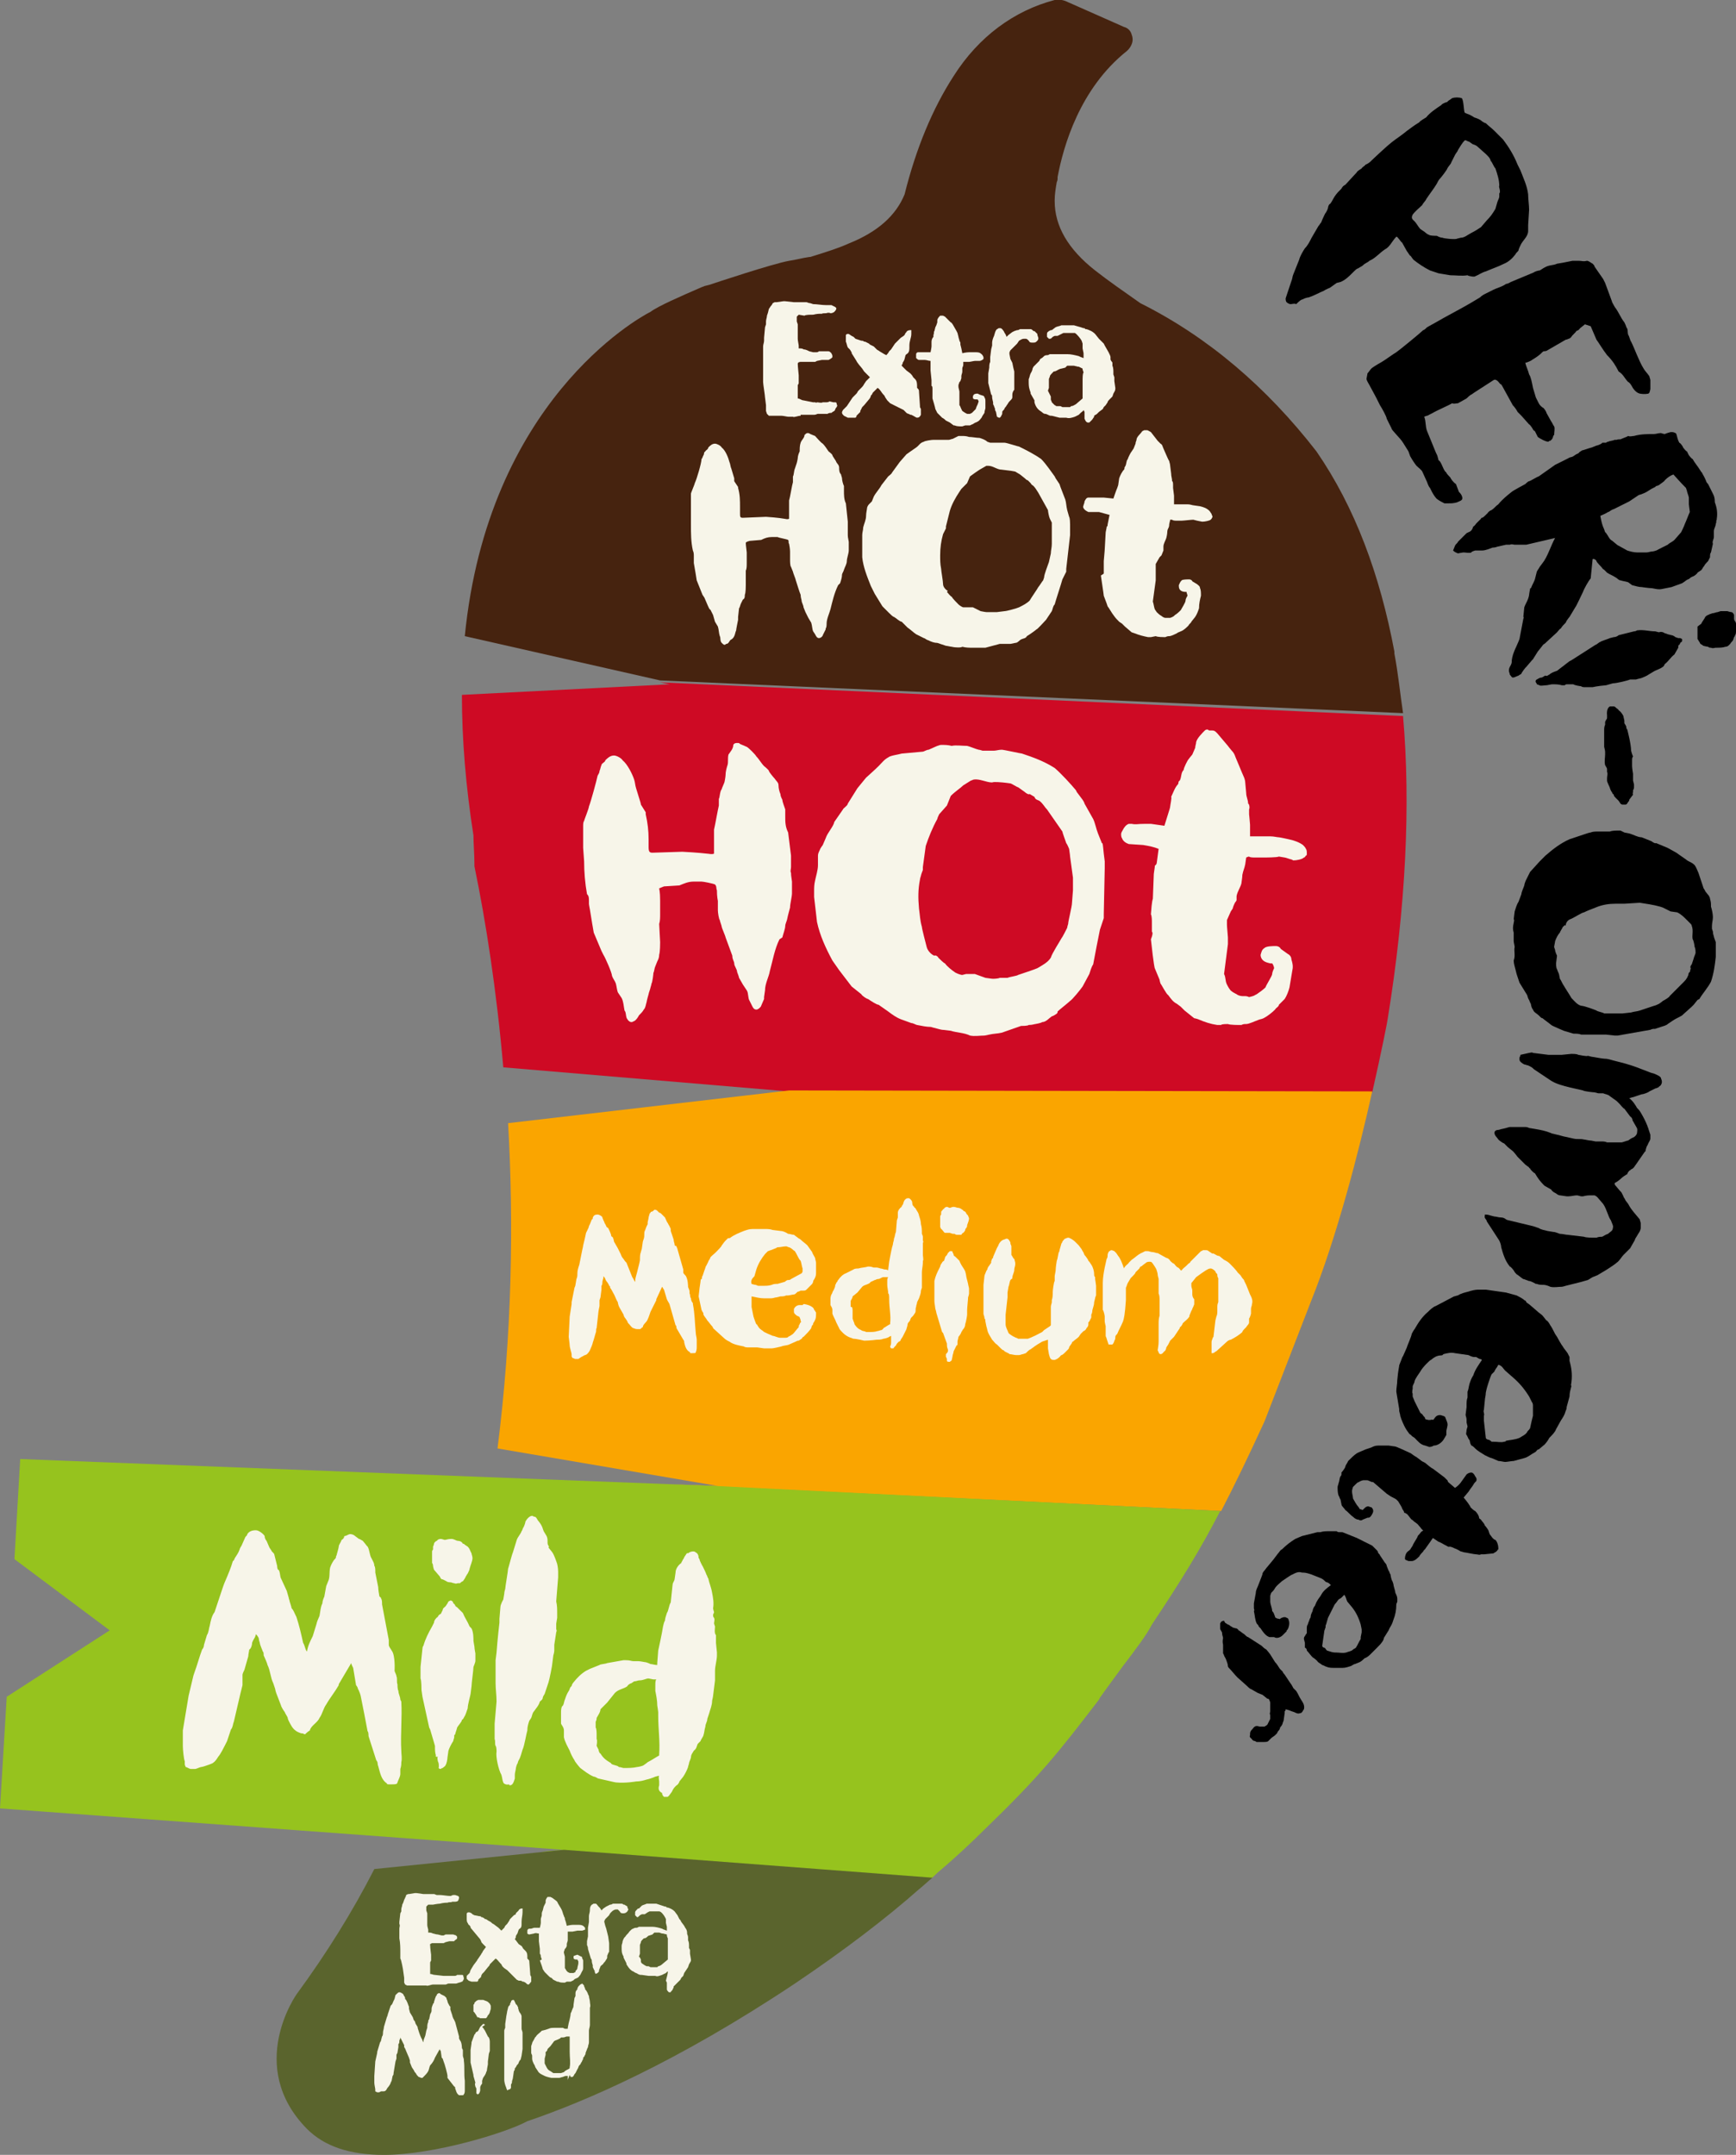
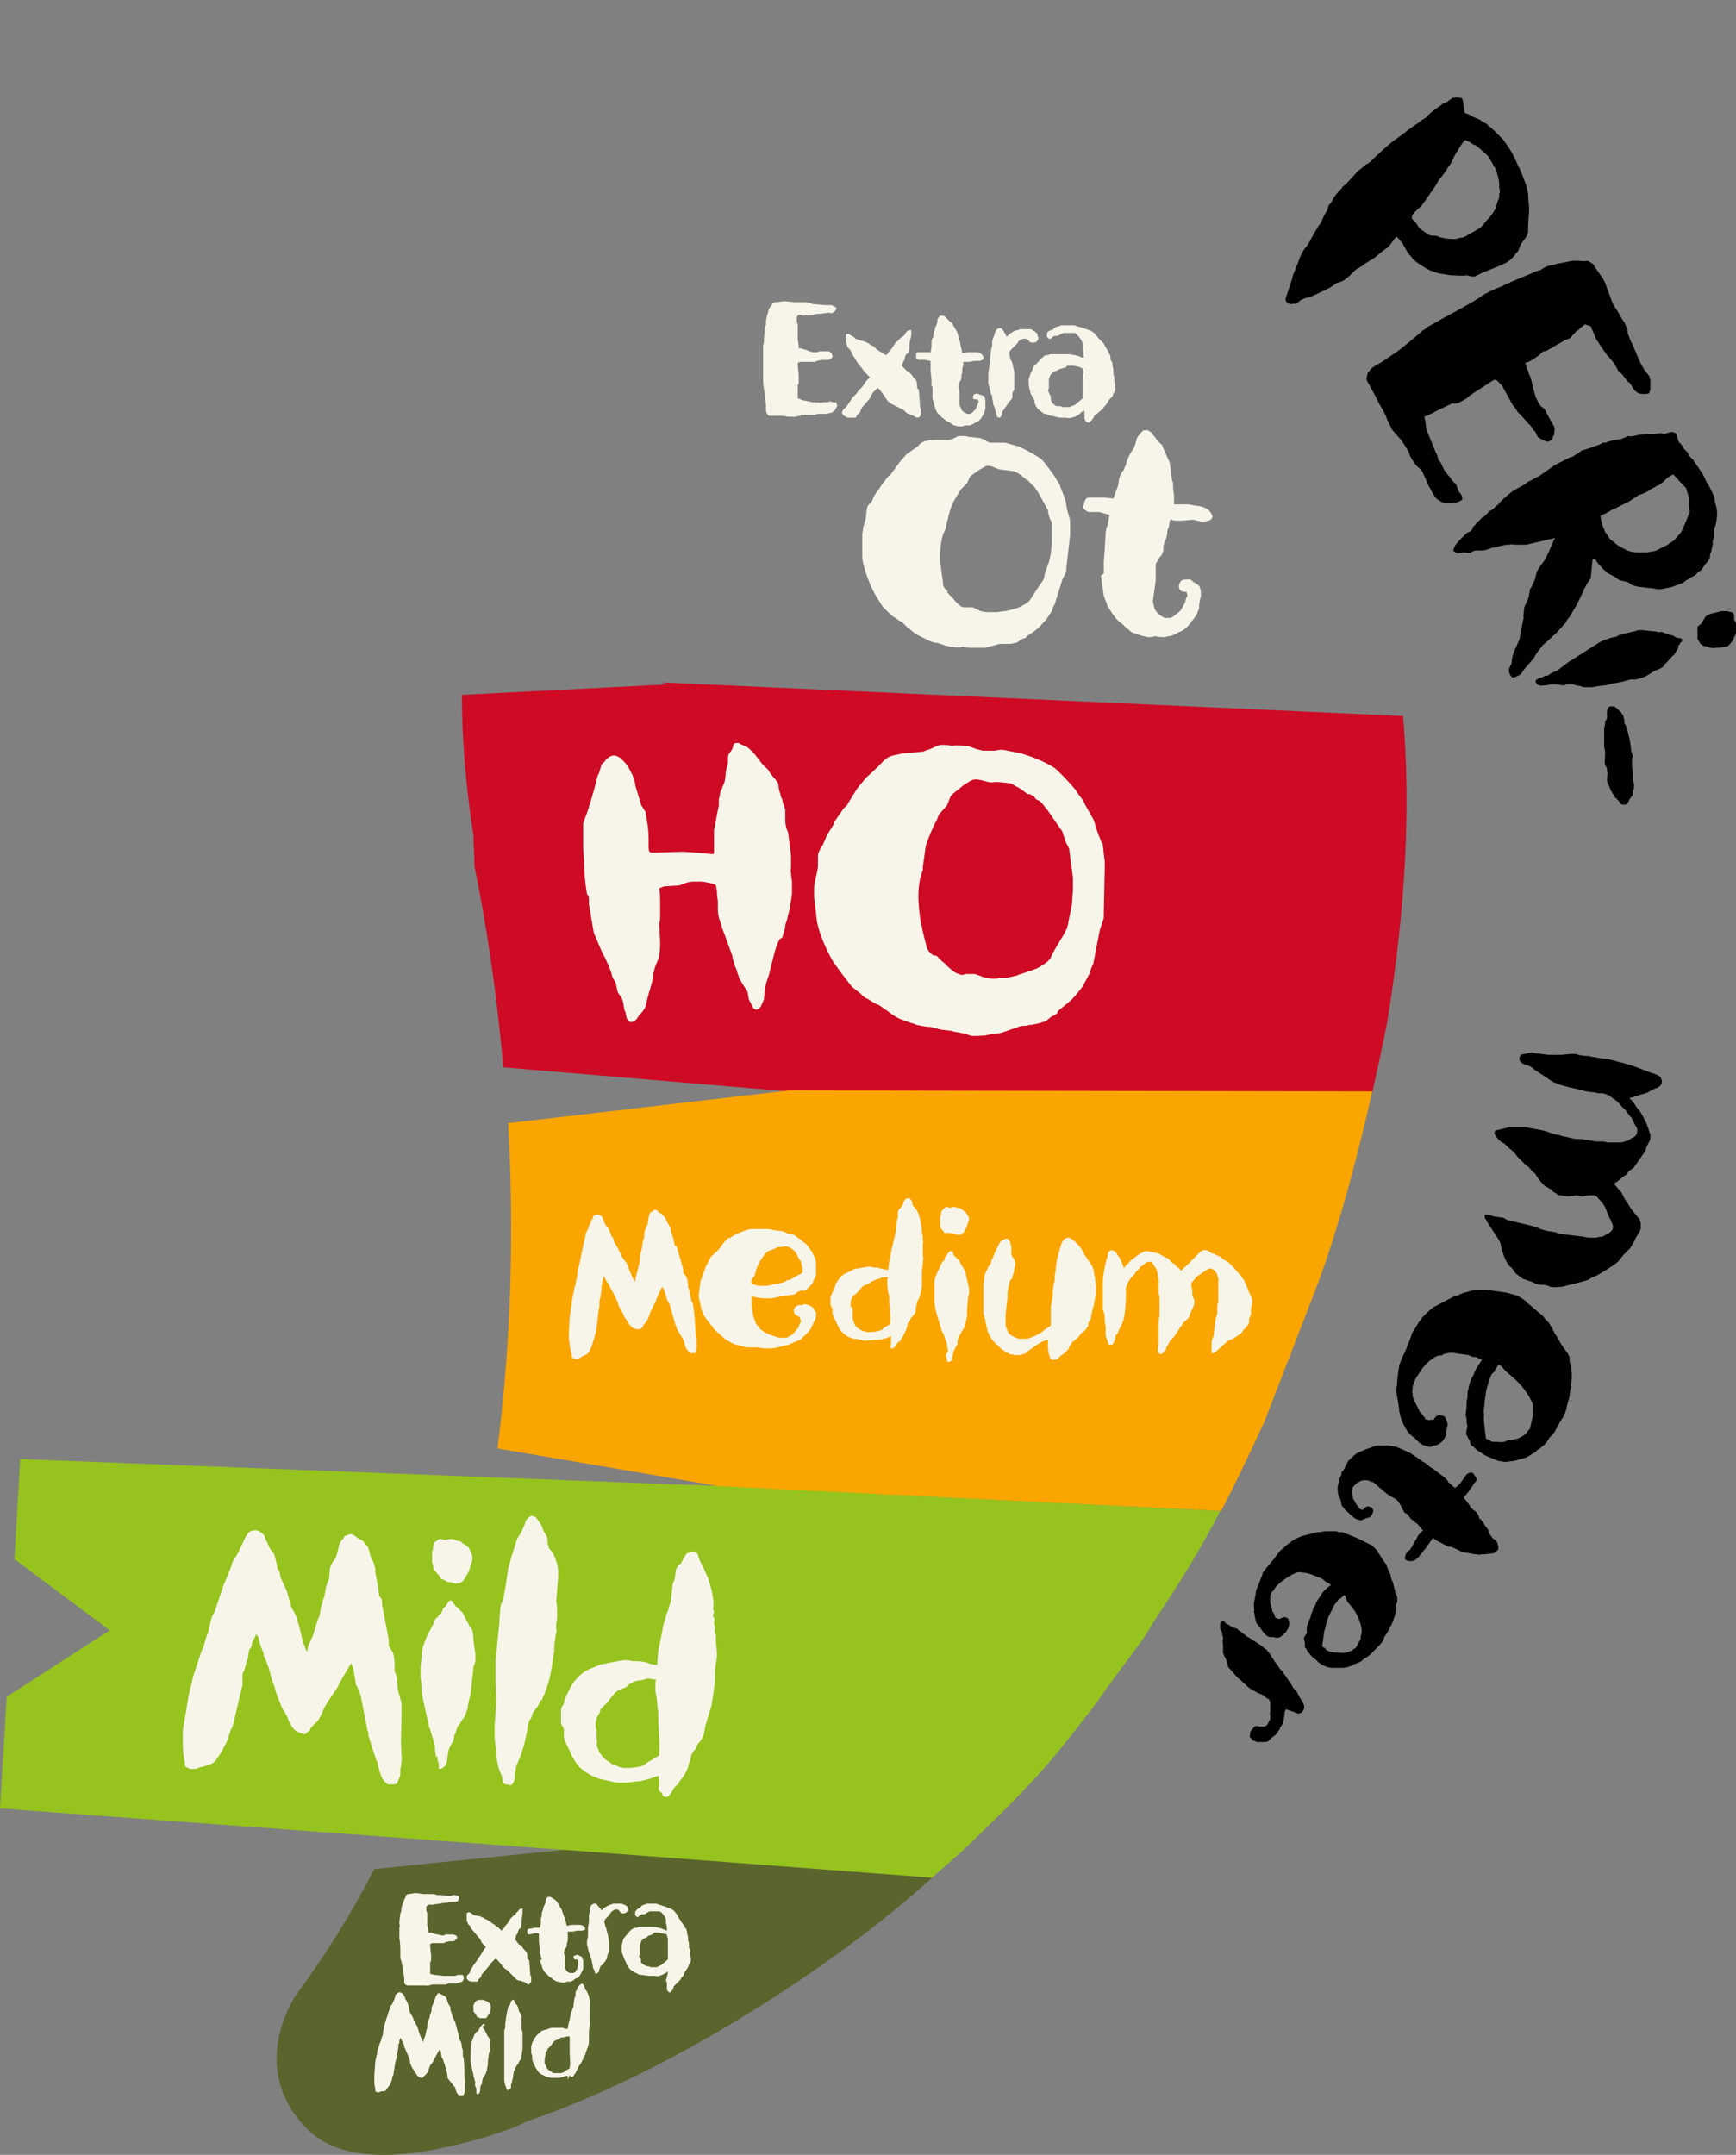
<svg xmlns="http://www.w3.org/2000/svg" version="1.1" id="Layer_1" x="0px" y="0px" width="180.4px" height="223.9px" viewBox="0 0 180.4 223.9" style="enable-background:new 0 0 180.4 223.9;" xml:space="preserve">
  <rect x="0" y="0" width="180.4" height="223.9" fill="#808080" stroke="none" />
  <style type="text/css">
	.st0{fill:#CE0A24;}
	.st1{fill:#FAA500;}
	.st2{fill:#96C31E;}
	.st3{fill:#5A642D;}
	.st4{fill:#46230F;}
	.st5{fill:#F7F5E9;}
</style>
  <g>
    <g>
      <g>
        <path class="st0" d="M145.8,74.4l-77.2-3.5l1,0.2L48,72.2c0,4.6,0.4,9.5,1.2,14.6c0,0.9,0.1,1.9,0.1,2.9v0.2V90     c1.2,5.8,2.3,12.9,3,20.9l29.6,2.5l0,0l60.7,0.1c1-4.4,1.6-7.5,1.6-7.6C146.1,94.2,146.6,83.6,145.8,74.4z" />
        <path class="st1" d="M142.6,113.4L82,113.3l0,0l0,0l-29.2,3.4c0.6,10.5,0.4,22-1.1,33.8l22.9,3.9l-5.4-0.2h0.1l57.6,2.8     c1.4-2.7,2.8-5.6,4.5-9.3l4.8-12.4C138.9,128.6,141.2,119.7,142.6,113.4z" />
        <path class="st2" d="M74.4,154.4l-72.3-2.8L1.5,162l9.9,7.4l-10.7,6.9L0,187.9l58.5,4.3l-2.2,0.2l40.3,2.9     c0.3-0.2,0.5-0.4,0.8-0.7c1.9-1.6,3.6-3.2,4.8-4.4c5.9-5.7,7.7-8,12-13.6l0.1-0.2c0.7-1,1.6-2.2,2.4-3.3c1.3-1.7,2.5-3.3,3-4.3     c3-4.5,5.1-7.9,7.1-11.8L74.4,154.4z" />
        <path class="st3" d="M58.6,192.2l-19.7,2c-2.3,4.5-5,8.8-8,12.9c-0.1,0.1-5.4,7.6,1,14.1c1.8,1.8,4.4,2.7,8,2.7     c5.2,0,12.7-2.3,14.9-3.5l0,0c5.9-2,15.5-6.1,27.8-14.3c5.2-3.5,9.5-6.8,12.9-9.8c0.5-0.4,0.9-0.8,1.4-1.2L58.6,192.2z" />
-         <path class="st4" d="M144.9,67.9v-0.1v-0.1c-1.5-8-4.1-15-8.1-20.8c-5.2-6.7-11.3-11.9-18.3-15.4c-1.7-1.2-3.3-2.3-4.7-3.4     c-2.8-2.2-4.2-4.6-4.2-7.2v-0.1l0,0c0-0.6,0.1-1.2,0.2-1.8c0-0.1,0.1-0.2,0.1-0.4v-0.2c0.6-3.2,2.3-9.2,7.2-13.1l0.1-0.1l0.1-0.1     c0.4-0.5,0.5-1,0.3-1.5c-0.1-0.4-0.4-0.7-0.8-0.8l-6.1-2.7c-0.3-0.1-0.7-0.2-1-0.1h-0.1c-4.2,1.1-7.9,3.8-10.5,7.9     c-2.2,3.4-3.9,7.5-5.1,12.3l0,0c-0.9,2.2-2.8,3.9-5.8,5.1c-1.1,0.5-2.4,0.9-4,1.4h-0.1c-0.7,0.1-1.4,0.3-2.1,0.4     c-1.7,0.3-7.7,2.3-8.3,2.5l-0.4,0.1l0,0c-0.1,0-0.2,0.1-0.3,0.1c-2.3,1-4.6,2-5.4,2.6c-1.4,0.7-16.9,9.4-19.3,33.7l20.3,4.6     l77.2,3.4C145.5,72.1,145.3,70,144.9,67.9z" />
      </g>
    </g>
    <g>
      <path d="M134.4,28.5L135,27c0.1-0.4,0.4-0.9,0.6-1.2c0.3-0.3,0.5-0.7,0.7-1.1l0.7-1.2c0.1-0.1,0.2-0.3,0.3-0.4    c0.1-0.3,0.4-0.9,0.4-0.9c0.1-0.1,0.3-0.5,0.3-0.6s0.1-0.4,0.2-0.4c0.2-0.2,0.3-0.5,0.5-0.8c0.2-0.3,0.4-0.5,0.7-0.8    c0.1-0.2,0.2-0.3,0.4-0.4l1.2-1.3c0-0.1,0.5-0.4,0.5-0.4c0-0.1,0.4-0.3,0.4-0.4c0.1,0,0.4-0.2,0.5-0.3c0.3-0.3,1.8-1.7,2.2-2    c0.5-0.4,1-0.7,1.6-1.2c0.4-0.3,0.8-0.6,1.3-0.9c0-0.1,0.7-0.5,0.7-0.5c0.4-0.5,1-0.9,1.6-1.3c0-0.1,0.5-0.3,0.6-0.3    c0-0.1,0.4-0.3,0.5-0.4c0.3-0.1,0.7-0.1,1,0c0.2,0.2,0.2,1.2,0.3,1.5l0.2,0.1c0.3,0.1,0.5,0.2,0.8,0.4c0.3,0.1,0.6,0.2,0.8,0.4    c0,0,0.3,0.2,0.4,0.2c0.3,0.3,0.6,0.5,0.9,0.8c0.3,0.3,0.6,0.6,0.9,0.9c0.6,0.8,1.1,1.6,1.5,2.6l0.3,0.6c0.3,0.8,0.7,1.6,0.8,2.5    c0,0.5,0.1,1.1,0.1,1.6l-0.1,1.6V24c0,0.6-0.6,1-0.8,1.5c0,0-0.2,0.4-0.2,0.5s-0.3,0.3-0.3,0.4c-0.3,0.4-0.7,0.8-1.2,1    c-0.6,0.3-1.2,0.5-1.9,0.8c-0.4,0.1-0.8,0.4-1.1,0.5c0,0.1-0.7,0-0.8-0.1c-0.6,0.1-1.2,0-1.8,0l-1.2-0.2c-0.3-0.1-0.6-0.2-0.9-0.3    c-0.6-0.3-1.2-0.7-1.7-1.1c-0.1-0.1-0.3-0.4-0.3-0.4c-0.1,0-0.3-0.4-0.4-0.5l-0.5-0.9c-0.1,0-0.5-0.7-0.6-0.6    c-0.4,0.4-0.6,0.9-1,1.2c-0.7,0.4-1.1,1-1.8,1.3c-0.2,0.2-0.4,0.2-0.7,0.5l-0.5,0.3c-0.1,0-0.3,0.2-0.4,0.3l-0.2,0.2    c-0.3,0.3-0.7,0.7-1.2,0.9l-0.4,0.1l-0.7,0.5c0,0-0.5,0.2-0.6,0.3c-0.5,0.2-1,0.5-1.6,0.7c-0.1,0-0.5,0.1-0.6,0.2    c-0.2,0-0.5,0.3-0.7,0.5c-0.2-0.1-0.4,0-0.6,0c-0.1,0-0.3-0.1-0.4-0.2c-0.1-0.1-0.1-0.3-0.1-0.4l0.6-1.8    C134.3,29,134.3,28.7,134.4,28.5z M147,23c0.2,0.2,0.4,0.6,0.6,0.8l0.3,0.2c0.2,0.1,0.3,0.3,0.6,0.4c0.1,0.1,0.6,0.1,0.8,0.1    c0.2,0.1,0.4,0.2,0.6,0.2c0.2,0.1,1.4,0.2,1.5,0.1l0.4-0.1c0.4,0,0.7-0.3,1.1-0.5c0.4-0.2,0.7-0.4,1-0.6l0.6-0.7    c0.4-0.4,0.6-0.7,0.9-1.2l0.2-0.7c0.1-0.3,0.2-0.4,0.2-0.6c0-0.1,0-0.2,0-0.3c0.2-0.2-0.1-0.7,0-0.8c0-0.6-0.2-1.2-0.4-1.8    c-0.2-0.2-0.3-0.6-0.5-0.8c0-0.1-0.1-0.3-0.3-0.5l-0.2-0.2l-0.9-0.8c-0.1-0.1-0.4-0.2-0.4-0.2c-0.1,0-0.4-0.3-0.5-0.3    s-0.3-0.2-0.4-0.1c-0.3,0.3-0.5,0.7-0.7,1c0,0.1-0.2,0.3-0.3,0.5l-0.4,0.8c0,0.1-0.3,0.4-0.4,0.6c0,0.1-0.6,0.9-0.8,1.1    c-0.1,0.1-0.2,0.3-0.3,0.5c-0.3,0.5-0.7,1-1.1,1.6c0,0.1-0.4,0.5-0.4,0.6c-0.3,0.3-0.7,0.6-1,1C146.6,22.7,146.8,22.8,147,23z" />
      <path d="M145.8,46c-0.3-0.5-1.2-1.3-1.2-1.5l-0.5-1c0-0.2-0.5-1.1-0.7-1.4l-0.4-0.8l-0.7-1.3c-0.1-0.2-0.2-0.3-0.3-0.6    c0-0.1,0.1-0.5,0.1-0.6c0.1-0.1,0.3-0.4,0.4-0.5c0.1-0.1,0.4-0.3,1.1-0.7c0.2-0.1,1.3-0.9,1.5-1c0.3-0.2,2.5-2,2.8-2.3    c0.1,0,0.3-0.2,0.4-0.3l0.9-0.5c1.2-0.7,2.4-1.3,3.6-2l1-0.6c0.2-0.2,0.4-0.3,0.6-0.4c0.4-0.2,0.6-0.3,0.8-0.4    c0.4-0.2,0.9-0.3,1.3-0.6c0,0,0.2,0,0.5-0.2l2.4-1c0.1-0.1,0.5-0.2,0.6-0.2c0.2-0.1,0.3-0.2,0.5-0.3c0.5-0.3,0.9-0.2,1.3-0.4    l0.6-0.1l1-0.2h0.7c0.3,0,0.4,0.1,0.8,0c0.2,0,0.4,0.2,0.6,0.3c0.1,0.1,0.2,0.2,0.2,0.3l0.9,1.3l0.2,0.4l0.7,1.9    c0,0.1,0.2,0.4,0.3,0.6c0.4,0.5,0.6,1.1,1,1.6c0,0,0.2,0.4,0.2,0.5c0.2,0.2,0.1,0.5,0.2,0.8c0.1,0.1,0.2,0.6,0.3,0.7    c0.4,0.8,0.8,2,1.3,2.8c0.1,0.2,0.4,0.5,0.6,0.8c0,0.1,0.1,0.3,0.1,0.4v0.9c0,0.1-0.1,0.4-0.1,0.4l-0.1,0.1c-0.1,0-0.3,0.1-0.9,0    c-0.4-0.1-0.7-0.5-0.9-0.9c0,0-0.2-0.3-0.3-0.3c-0.4-0.4-0.5-0.8-1-1.1c-0.3-0.6-0.6-1.1-1.2-1.7c-0.4-0.5-1-1.5-1.1-1.6l-0.6-1.4    l-0.6-0.2l-0.5,0.4c-0.1,0.1-0.1,0.2-0.4,0.3c0,0.1-0.5,0.5-0.5,0.6c-0.1,0.1-0.2,0.2-0.3,0.2c0,0-0.2,0.1-0.3,0.1l-1.9,1.1    c-0.1,0.1-0.4,0.1-0.4,0.1c-0.2,0.1-0.2,0.3-1.2,0.9c-0.1,0.1-0.6,0.3-0.7,0.3c0.1,0.4,0.3,0.8,0.4,1.2c0.2,0.3,0.3,0.9,0.4,1.4    l0.3,1c0.1,0.2,0.2,0.4,0.3,0.6s0.3,0.4,0.5,0.5c0.1,0.1,0.3,0.4,0.3,0.5l0.5,0.9c0.1,0.1,0.2,0.4,0.3,0.5c0.1,0.2,0,0.6,0,0.9    c-0.2,0.1,0,0.3-0.4,0.6c-0.1,0-0.1,0-0.2,0.1c-0.3,0-1-0.4-1.1-0.5l-0.3-0.6c0,0-0.2-0.1-0.2-0.2c0,0-0.3-0.5-0.4-0.5    c-0.1-0.1-0.7-0.8-0.8-0.9l-0.4-0.4c-0.1-0.2-0.3-0.5-0.5-0.7l-1.1-2c0,0-0.1-0.2-0.2-0.2c-0.1-0.1-0.4-0.6-0.7-0.4    c-0.6,0.4-2.2,1.4-2.3,1.5c-0.1,0-0.5,0.4-0.5,0.4c-0.7,0.4-0.9,0.5-0.9,0.5c-0.2,0-0.4,0.1-0.6,0c-0.3,0.2-1.7,0.8-2,1l-0.4,0.2    c-0.1,0.1-0.3,0.1-0.5,0.2c0.2,0.5,0.1,1,0.3,1.5l0.9,2.2c0.1,0.2,0.2,0.4,0.2,0.5c0.1,0.2,0,0.3,0.2,0.4c0.3,0.4,0.4,1,0.7,1.2    c0,0.1,0.3,0.4,0.4,0.5c0.1,0.2,0.3,0.5,0.6,0.7l0.3,0.8c0.1,0.1,0.2,0.2,0.3,0.4c0.2,0.5-0.1,0.5-0.5,0.7    c-0.4,0.1-0.5,0.1-0.9,0.1c0,0-0.2,0-0.4,0c-0.6-0.3-0.7-0.4-0.7-0.4c-0.2-0.1-0.5-0.6-0.6-0.8l-0.2-0.4c-0.1-0.1-0.2-0.3-0.3-0.6    l-0.5-1.1c-0.1-0.2-0.4-0.4-0.6-0.6c-0.1-0.1-0.5-0.7-0.6-0.9c-0.1-0.1-0.2-0.6-0.3-0.7L145.8,46z" />
      <path d="M158.3,64.3c0,0,0.1-0.2,0-0.2c0-0.1,0.1-0.9,0.1-1c0.1-0.3,0.3-0.6,0.4-0.9c0,0,0.1-0.3,0.1-0.4s0.1-0.6,0.1-0.6    s0-0.1,0.1-0.1c0.1-0.3,0.3-0.6,0.4-0.9l0.2-0.8c0.1-0.2,0.2-0.3,0.3-0.5l0.3-0.4c0.5-0.6,0.9-1.9,1.3-2.6l-3,0.7c0,0-0.2,0-0.3,0    s-0.1,0-0.3,0h-0.6c-0.1,0-0.3-0.1-0.5,0h-0.1h-0.3l-0.9,0.2c-0.2,0.1-0.5,0.1-0.5,0.1c-0.3,0.1-0.7,0.3-1.1,0.3    c-0.2,0-0.4,0-0.7,0c0,0-0.4,0.1-0.4,0.2c-0.2,0.1-0.6,0-0.8,0c-0.1,0-0.6,0.1-0.6,0.1c-0.2-0.1-0.3-0.1-0.5-0.3l0.2-0.5    c0.1-0.2,0.3-0.3,0.3-0.4l0.9-0.9l0.2-0.1c0.3-0.1,0.4-0.3,0.5-0.6c0.1,0,0.3-0.3,0.3-0.3c0.1-0.1,0.3-0.3,0.5-0.5    c0,0,0-0.1,0.1-0.1s0.3-0.2,0.4-0.3l0.2-0.2c0,0,0.1-0.2,0.4-0.3c0.3-0.2,0.4-0.4,0.7-0.6c0.4-0.5,0.9-0.9,1.4-1.3    c0.1-0.1,1.2-0.7,1.4-0.8c0,0,0.3-0.3,0.4-0.3s0.9-0.5,1-0.5l1.7-1.2c0,0,0.4-0.2,0.6-0.3l0.8-0.4c0.1-0.1,0.4-0.1,0.5-0.2    l0.3-0.2c0,0,0.3-0.1,0.3-0.2l0.3-0.2c0.1,0,0.9-0.3,1-0.3l0.5-0.2c0.1,0,0.6-0.2,0.6-0.3c0,0,0.3,0,0.4,0c0,0,0.1-0.1,0.2-0.1    c0.2-0.1,0.5-0.1,0.7-0.2h0.2c0.2-0.1,0.4,0,0.5-0.1l0.5-0.2l0.2-0.1c0.2,0.1,0.4,0,0.6,0c0.7-0.2,1.4-0.2,2.1-0.2    c0.2,0,0.4-0.1,0.7-0.1c0,0,0.3,0.1,0.4,0.1c0.2-0.1,0.6-0.2,0.6-0.2h0.2c0.1,0,0.4,0.1,0.4,0.2c0.1,0.3,0.1,0.5,0.3,0.9    c0.1,0,0.4,0.4,0.4,0.5c0.1,0.1,0.3,0.4,0.4,0.4l0.2,0.4c0,0,0.3,0.4,0.4,0.4c0.2,0.4,0.5,0.7,0.8,1.2c0.1,0.2,0.2,0.2,0.2,0.3    c0.1,0.2,0.2,0.3,0.4,0.8c0,0.1,0.2,0.3,0.2,0.3c0.1,0.2,0.2,0.4,0.5,1c0.1,0.2,0.2,0.4,0.2,0.9c0.2,0.5,0.3,1.1,0.2,1.7V54    c-0.1,0.1,0,0.3-0.1,0.4c0,0.3-0.2,0.5-0.2,0.8v0.6c0,0.2-0.2,0.5-0.1,0.7l-0.2,0.9c-0.1,0.1-0.1,0.3-0.1,0.5l-0.2,0.4    c0,0-0.4,0.4-0.4,0.5c-0.2,0.2-0.2,0.4-0.4,0.5l-0.3,0.2c0,0.1-0.4,0.4-0.5,0.4l-0.2,0.1c0,0-0.2,0.2-0.3,0.2c0,0-0.2,0.1-0.3,0.2    l-0.3,0.2l-1.1,0.4l-1,0.2c-0.5,0.1-0.8-0.1-1.3-0.1c-0.1,0-0.8-0.1-0.8-0.1c-0.3,0-0.6-0.1-1-0.2l-0.4-0.3    c-0.3-0.1-0.5-0.1-0.8-0.2c-0.2,0-0.3-0.2-0.5-0.3c-0.3-0.2-0.6-0.3-0.9-0.5l-0.3-0.3c-0.2-0.1-0.2-0.2-0.3-0.3    c0,0-0.5-0.5-0.5-0.6s-0.3-0.3-0.4-0.2l-0.2,2c-0.2,0.2-0.7,1.1-0.8,1.4c-0.1,0.2-0.7,1.5-0.8,1.6l-0.6,1    c-0.1,0.1-0.3,0.4-0.3,0.4l-0.1,0.2c-0.2,0.2-0.4,0.4-0.5,0.6c-0.1,0-0.3,0.3-0.4,0.4l-1.3,1.2c-0.1,0-0.3,0.3-0.3,0.3l-0.4,0.5    l-0.5,0.8l-0.1,0.1l-0.6,0.7l-0.1,0.1c0,0-0.4,0.5-0.4,0.6c-0.1,0.1-0.2,0.1-0.3,0.2c-0.3,0.1-0.4,0.2-0.6,0.2    c-0.1,0-0.2-0.2-0.3-0.3c0-0.1-0.1-0.3-0.1-0.4c0-0.3,0.1-0.4,0.2-0.6c0.1-0.2,0.1-0.3,0.1-0.5c0.1-0.8,0.5-1.4,0.8-2.2    L158.3,64.3z M166.4,54.1c0,0,0.1,0.5,0.3,0.9l0.1,0.3c0.1,0,0.4,0.6,0.5,0.7l0.1,0.1c0.2,0.1,0.7,0.6,0.8,0.6l0.9,0.5    c0.3,0.1,0.7,0.2,1,0.2h1c0.2,0,0.4-0.1,0.6-0.1c0.1,0,0.5-0.1,0.6-0.2c0.2-0.1,0.8-0.4,1-0.5c0.2-0.2,0.5-0.3,0.7-0.5l0.7-0.8    c0,0,0.3-0.6,0.4-0.9c0.1-0.2,0.4-1,0.5-1.2l-0.1-0.8c0-0.1,0-0.7,0-0.7c0-0.1-0.2-0.6-0.2-0.7l-0.1-0.3c-0.6-0.6-1.3-1.4-1.3-1.4    c-0.3,0.1-0.6,0.3-0.9,0.6c0,0.1-0.5,0.4-0.6,0.5c0,0-0.2,0.1-0.3,0.1l-0.1,0.1l-0.4,0.2c-0.3,0.2-0.6,0.4-0.9,0.5    c-0.2,0.1-0.4,0.1-0.5,0.2c-0.3,0.2-0.6,0.4-0.9,0.6l-0.8,0.4c-0.2,0.1-0.8,0.4-0.8,0.4c-0.1,0-0.4,0.2-0.4,0.2s-0.1,0.1-0.2,0.1    c0,0-0.1,0.1-0.8,0.4L166.4,54.1z" />
      <path d="M161,70.1c0.2-0.2,0.5-0.3,0.8-0.4l1.3-1l0.2-0.1l2.5-1.6c0.1,0,0.4-0.3,0.5-0.3c0.1-0.1,0.8-0.3,1-0.4l0.4-0.1    c0.2,0,0.4-0.1,0.5-0.2l1.6-0.4c0,0,0.2,0,0.3-0.1c0.7-0.1,1.3,0.1,1.9,0.1l0.4,0.1c0.2-0.1,0.5,0,0.6,0.1c0.1,0,0.3,0.1,0.3,0.1    l0.4,0.1c0.1,0,0.3,0.1,0.4,0.2l0.3,0.1h0.2l0.2,0.1v0.2c0,0.1-0.1,0.1-0.2,0.2c0,0.1-0.1,0.2-0.1,0.2c-0.1,0-0.1,0.2-0.1,0.3    L174,68c-0.4,0.3-0.6,0.7-1,1l-0.1,0.2c-0.3,0.3-0.8,0.4-1.1,0.6l-0.5,0.3c-0.1,0.1-0.6,0.3-0.6,0.3c-0.2,0.1-0.4,0.1-0.7,0.2    c-0.1,0-0.5,0-0.6,0c-0.2,0.1-1.4,0.4-1.8,0.4l-0.7,0.2c-0.1,0-1,0.1-1.4,0.2c-0.3,0-0.5,0-0.8,0c-0.1,0-0.3,0-0.4-0.1    c-0.1,0-0.7-0.1-0.8-0.2c-0.1,0-0.6,0-0.6,0h-0.1c0,0-0.1,0-0.2,0.1c-0.1,0-0.3,0-0.3,0c-0.3-0.1-0.7-0.1-1-0.1    c-0.1,0-0.5,0.1-0.6,0.1c-0.2,0-0.7,0.1-0.7,0c-0.1,0-0.2-0.1-0.3-0.1c0-0.1-0.1-0.2-0.1-0.2s-0.1-0.2,0.1-0.3    c0.2-0.1,0.3-0.2,0.5-0.2c0.1,0,0.3-0.2,0.4-0.2C160.8,70.3,160.9,70.1,161,70.1z M176.8,64.8c0-0.1,0.4-0.6,0.4-0.7    c0,0,0.2-0.2,0.3-0.2l0.2-0.1c0.1,0,0.2-0.1,0.4-0.1c0,0,0.3-0.1,0.4-0.1l0.3-0.1c0.1,0,0.2,0,0.2,0h0.2c0,0,0.2,0,0.3,0    c0,0,0.3,0.1,0.4,0.1c0.2,0,0.3,0.3,0.3,0.3c0,0.1,0,0.3,0,0.4c0,0.2,0.2,0.3,0.2,0.5c0.1,0.2,0,0.5,0,0.7s0,0.4-0.1,0.5    c0,0,0,0.1-0.1,0.2l-0.1,0.3c-0.1,0.2-0.2,0.2-0.3,0.4l-0.1,0.1c-0.1,0.1-0.2,0.2-0.4,0.2c-0.3,0.1-0.6,0.1-1,0.1    c-0.1,0-0.3,0.1-0.5,0c-0.1,0-0.2,0-0.3-0.1c-0.1,0-0.5-0.1-0.5-0.1c-0.1-0.1-0.3-0.2-0.3-0.2l-0.1-0.2c-0.1-0.1-0.1-0.2-0.2-0.3    c0-0.2,0-0.2,0-0.4c0,0,0-0.2,0-0.3v-0.4c0,0,0-0.1,0-0.2L176.8,64.8z" />
      <path d="M167.3,73.4c0,0,0.3,0,0.4,0c0.1,0,0.2,0.1,0.3,0.2c0,0,0.2,0.1,0.2,0.2c0.2,0.1,0.4,0.4,0.5,0.6c0,0.1,0.1,0.4,0.1,0.5    c0,0,0,0.1,0,0.2c0,0.1,0.1,0.2,0.1,0.2l0.1,0.2c0,0.1,0,0.1,0,0.1s0,0.1,0.1,0.2c0,0,0.4,1.5,0.4,2.2c0,0,0.1,0.4,0.2,0.6    c0,0-0.1,0.1-0.1,0.3v0.3c0,0.1,0,0.1,0,0.2c0,0.1,0,0.2,0,0.2c0,0.2,0.1,0.8,0.1,0.8c0,0.1,0,0.2,0,0.3s0,0.3,0,0.4l0.1,0.4    c0,0.1,0,0.3,0,0.3s0,0.2-0.1,0.3c0,0.1,0,0.2,0,0.2c-0.1,0.3,0.1,0.2-0.1,0.4l-0.3,0.4v0.1c-0.2,0.2-0.2,0.4-0.4,0.4h-0.3    c-0.1,0-0.2-0.1-0.2-0.1l-0.2-0.3l-0.3-0.3c-0.1-0.1-0.2-0.2-0.2-0.3s-0.1-0.1-0.1-0.1l-0.1-0.2c-0.1-0.1-0.2-0.4-0.2-0.4    c0-0.1-0.3-0.6-0.3-0.8c0,0,0-0.1,0-0.2c0-0.3,0.1-0.5,0-0.7c0-0.1,0-0.3,0-0.3c0-0.1-0.1-0.2-0.2-0.4c-0.1-0.4,0-0.8,0-1.1    c0-0.1,0-0.3,0-0.3c0-0.1-0.1-0.5-0.1-0.5s0-0.1,0-0.2c0-0.1,0-0.5,0-0.5c0-0.1,0-0.1,0-0.2c0-0.3,0-0.5,0-0.8    c0-0.2,0-0.4,0.1-0.6v-0.2V75l0.1-0.2c0,0,0.1-0.1,0.1-0.2c0-0.1,0-0.2,0-0.3C167,74.3,166.9,73.6,167.3,73.4z" />
-       <path d="M157.4,98.4c0-0.1-0.1-0.5-0.1-0.6s0-0.6,0-0.6v-0.3c-0.1-0.3-0.1-0.6,0-1c0-0.1,0.1-0.3,0-0.4l0.1-0.8    c0.1-0.3,0.2-0.7,0.4-1l0.3-0.8c0-0.2,0.2-0.6,0.3-0.9c0-0.1,0.1-0.4,0.2-0.6l0.4-0.8l1-1.1l0.6-0.6c0.8-0.7,1.6-1.3,2.5-1.7    l1.8-0.6c0,0,0.3-0.1,0.4-0.1c0.2-0.1,0.5-0.1,0.8-0.1c0.4,0,0.8,0,1.2,0c0.2-0.1,0.7-0.1,0.7-0.1c0.1,0,0.3,0,0.4,0l0.4,0.2    l0.5,0.1c0.4,0.1,0.9,0.4,1.3,0.4l1,0.4c0,0,0.4,0.3,0.5,0.2l1.2,0.5l0.9,0.5c0,0,0.7,0.5,1,0.7c0.2,0.2,0.6,0.3,0.8,0.5    c0.2,0.1,0.4,0.7,0.5,0.9l0.5,1.5c0,0.1,0.2,0.3,0.2,0.4l0.4,0.5c0,0.1,0.1,0.1,0.1,0.3c0.1,0.3,0.1,0.5,0.1,0.8    c0.1,0.3,0.2,0.8,0.2,1.1s-0.1,0.6-0.1,0.9v0.3l0.1,0.3c0,0.1,0,0.2,0.1,0.5c0,0.1,0.1,0.3,0.2,0.6c0,0.2,0,1.5,0,1.5    c-0.1,0.9-0.2,1.7-0.5,2.6c-0.3,0.6-1,1.4-1.2,1.8l-0.2,0.1l-0.4,0.5l-0.2,0.2l-1,0.9c-0.3,0.2-0.6,0.3-0.9,0.5l-0.6,0.4    c0,0,0,0.1-0.7,0.3l-0.6,0.2c-0.2,0-0.3,0-0.5,0.1l-3.4,0.6c-0.1,0-0.3,0-0.3,0l-0.9-0.1c-0.4,0-2.2,0-2.6,0    c-0.2-0.1-0.5-0.1-0.8-0.1l-1-0.3c-0.2-0.1-1.2-0.5-1.3-0.6s-0.8-0.6-0.9-0.7c0,0-0.1,0-0.2-0.1l-0.2-0.2    c-0.2-0.2-0.5-0.3-0.6-0.6c-0.1-0.1-0.2-0.4-0.2-0.5s-0.1-0.2-0.2-0.5c-0.1-0.1-0.2-0.5-0.2-0.5l-0.8-1.3    c-0.1-0.3-0.2-0.6-0.3-0.9l-0.1-0.4c-0.1-0.4-0.2-0.7-0.2-1C157.5,99.3,157.3,98.8,157.4,98.4z M162.4,96.3c0,0.1-0.3,0.5-0.3,0.6    c-0.2,0.2-0.4,0.6-0.5,0.9c0,0.1-0.1,0.5-0.1,0.6l0.1,0.3c0,0.2,0.2,0.6,0.2,0.6l-0.1,0.8c0,0,0,0.5,0.1,0.6c0,0,0.1,0.3,0.2,0.5    l0.1,0.5c0.1,0.1,0.3,0.6,0.4,0.7c0.1,0.2,0.7,1.1,0.8,1.3c0.3,0.3,0.6,0.7,1,0.8c0.3,0,1.4,0.4,1.6,0.5c0.1,0.1,0.7,0.2,0.8,0.3    c0.1,0,0.3,0,0.3,0c0.2,0,1.3,0,1.6,0l0.9-0.1c0.3-0.1,0.6-0.1,0.9-0.2l1.5-0.5c0.1,0,0.5-0.2,0.5-0.2s0.3-0.2,0.4-0.3    c0.2-0.1,0.7-0.4,0.7-0.5l1.4-1.4c0.2-0.2,0.4-0.4,0.5-0.7c0.1-0.1,0-0.3,0.2-0.4l0.1-0.4c-0.1-0.1,0-0.3,0.1-0.4l0.2-0.6    c0-0.1,0.2-0.5,0.2-0.6c0,0,0-0.5-0.1-0.6c0-0.1-0.1-0.7-0.2-0.8c-0.1-0.4,0.1-0.9-0.1-1.4c0-0.1-0.1-0.2-0.1-0.2l-0.5-0.5    c-0.2-0.2-0.5-0.5-0.9-0.7l-0.7-0.1l-0.8-0.4l-0.3-0.1c-0.7-0.2-1.5-0.3-2.1-0.4l-1.6,0.1h-0.2h-0.4c0,0-0.2,0-0.3,0    c-0.7,0-1.4,0.1-2.1,0.4c-0.5,0.2-0.8,0.3-1.2,0.5c-0.2,0-1.1,0.6-1.4,0.7c-0.3,0.1-0.5,0.4-0.5,0.7    C162.6,96,162.5,96.3,162.4,96.3z" />
      <path d="M156.9,117.1c0.1,0,0.5,0,0.6,0s0.1,0,0.4,0c0.2,0,0.3,0,0.5,0c0.2,0,0.3,0,0.5,0.1l0.6,0.1c0.6,0.1,1.1,0.2,1.6,0.4    c0,0,0.2,0.1,0.3,0.1c0,0,0,0,0.4,0.1c0.1,0,0.7,0.2,0.8,0.2l0.9,0.2c0.4,0.1,0.7,0,1.1,0.1c0.1,0,0.5,0.1,0.6,0.1s0.1,0,0.6,0.1    h0.2c0,0,0.3,0,0.4,0c0.2,0,0.4,0,0.6,0.1c0.2,0,0.5,0,0.8,0c0.1,0,0.6,0,0.7,0s0.6-0.2,0.7-0.2c0.4-0.3,0.5-0.3,0.5-0.3    c0.2-0.1,0.3-0.2,0.4-0.4c0-0.1,0.1-0.4,0-0.6l-0.4-0.7c-0.1-0.1,0-0.3-0.3-0.5l-0.6-0.8c-0.1,0-0.4-0.4-0.5-0.5s-0.2-0.2-0.3-0.3    l-0.7-0.5c-0.2-0.2-0.5-0.2-0.7-0.3c-0.1,0-0.3,0-0.5,0l-0.4-0.1c-0.1,0-1.1-0.1-1.2-0.2c-2.3-0.5-2.8-0.7-3.3-1    c-0.6-0.4-1.2-0.8-1.8-1.2l-0.1-0.1c-0.1-0.1-0.3-0.2-0.5-0.3c-0.1,0-0.3-0.1-0.4-0.1c-0.2-0.1-0.5-0.3-0.5-0.5c0-0.1,0-0.2,0-0.2    c0-0.1,0.1-0.1,0.1-0.3l0.9-0.2c0.1,0,0.3-0.1,0.4,0l1.6,0.2c0.1,0,0.6,0,0.7,0h0.3c0.1,0,0.4,0,0.4,0c0.1,0,0.9-0.1,1-0.1    s0.6,0,0.7,0.1c0.1,0,0.9,0.2,1,0.1l0.4,0.1c0.1,0,1.1,0.2,1.3,0.2c0.4,0,0.6,0.1,1,0.2c0.8,0.2,1.6,0.4,2.4,0.7l1.3,0.5    c0.2,0.1,0.4,0.1,0.6,0.2c0.2,0.1,0.5,0.2,0.6,0.4c0,0.1,0.1,0.2,0.1,0.4s-0.1,0.4-0.3,0.5c0,0.1-0.4,0.2-0.4,0.2l-0.6,0.3    c-0.1,0.1-0.6,0.3-0.8,0.3l-0.9,0.3c-0.1,0-0.3,0.1-0.4,0.1c0.4,0.3,0.7,0.8,0.8,1c0.1,0.1,0.3,0.3,0.4,0.5    c0.3,0.5,0.5,0.9,0.7,1.4c0,0.1,0.1,0.2,0.1,0.3l0.2,0.6c0,0.1,0,0.2,0,0.4s-0.2,0.4-0.3,0.7c-0.1,0.1-0.2,0.5-0.2,0.6l-0.1,0.1    L170,121c-0.1,0.1-0.2,0.4-0.5,0.5l-0.1,0.1c-0.1,0-0.3,0.3-0.3,0.4c-0.2,0.1-0.5,0.3-0.7,0.5c-0.1,0.1-0.5,0.4-0.6,0.4    c0,0.1,0,0.1,0,0.2c0.2,0.2,0.4,0.5,0.7,0.8l0.2,0.4c0,0.1,0.2,0.3,0.2,0.4l0.3,0.4c0.3,0.6,0.8,1.1,1.2,1.6    c0,0.1,0.1,0.3,0.1,0.4c0,0.1,0,0.3,0,0.5c0,0.1-0.1,0.4-0.2,0.5l-0.3,0.5c-0.1,0.1-0.1,0.3-0.2,0.4c-0.1,0.2-0.3,0.5-0.4,0.7    l-0.7,0.7c-0.2,0.2-0.4,0.6-0.7,0.8c-0.2,0.2-1.3,0.9-1.5,1l-0.5,0.3l-0.5,0.2c-0.2,0.1-0.3,0.2-0.5,0.3l-0.7,0.2l-1.6,0.4    c0,0-0.3,0.1-0.4,0.1c-0.4,0-0.8,0.1-1.2,0c-0.2-0.1-0.5-0.2-0.7-0.2c-0.2,0-0.5,0-0.7-0.1c-0.1,0-0.1,0-0.1,0s-0.5-0.3-0.7-0.3    c-0.1,0-0.2-0.1-0.3-0.1c0,0-0.2-0.1-0.3-0.1c-0.2-0.1-0.5-0.4-0.7-0.5c-0.1-0.1-0.2-0.2-0.3-0.4c0,0-0.3-0.4-0.4-0.4    c-0.5-0.6-0.7-1.3-0.9-2c0-0.2-0.1-0.5-0.2-0.7l-1.3-2c0-0.2-0.3-0.3-0.2-0.6v-0.1c0.2,0,0.3,0,0.6,0.1l0.4,0.1    c0.2,0,0.4,0.1,0.7,0.1c0.2,0,0.4,0.1,0.5,0.2c0,0,0.2,0.1,0.3,0.1l2.5,0.6l0.6,0.2c0.3,0.2,0.6,0.2,0.9,0.3l0.6,0.1    c0.2,0,0.4,0.1,0.7,0.2c0.3,0,0.6,0.1,0.8,0.1c1.7,0.2,1.7,0.2,1.7,0.2c0.2,0.1,0.9,0.1,0.9,0.1c0.1,0,0.4,0,0.4,0    c0.2-0.1,0.5-0.1,0.6-0.1c0.2-0.1,0.3-0.2,0.6-0.3c0.2-0.2,0.5-0.3,0.5-0.6c0.1-0.2-0.1-0.5-0.2-0.8c-0.3-0.4-0.4-1.1-0.8-1.7    l-0.6-0.7c-0.1-0.1-0.1-0.1-0.3-0.2h-0.3c-0.3,0-0.5,0-0.9,0.1h-0.2l-0.4-0.1c-0.3,0-0.6,0.1-0.9,0.1h-0.2c-0.1,0-0.6-0.1-0.7-0.1    c-0.1,0-0.3-0.1-0.4-0.2c-0.2-0.1-0.4-0.2-0.5-0.4l-0.7-0.4l-0.1-0.1c-0.4-0.4-0.6-0.7-0.9-1.2c-0.1,0-0.5-0.4-0.5-0.5    c0,0-0.1,0-0.1-0.1l-0.4-0.3l-0.8-0.8c0,0-0.3-0.4-0.4-0.5l-0.1-0.1l-0.5-0.4l-0.4-0.4c-0.1,0-0.5-0.3-0.6-0.4    c-0.1-0.2-0.4-0.4-0.4-0.7c0-0.2,0.2-0.3,0.4-0.3c0.1,0,0.3-0.1,0.4-0.1C156.6,117.2,156.8,117.1,156.9,117.1z" />
      <path d="M157.6,134.6c0.8,0.4,0.8,0.5,0.8,0.5c0.1,0,0.2,0.1,0.2,0.2c0.1,0.1,0.3,0.2,0.4,0.3l0.7,0.6c0.2,0.2,0.4,0.3,0.6,0.5    l0.4,0.5c0.1,0,0.3,0.3,0.4,0.5c0.1,0.1,0.4,0.7,0.5,0.9l0.2,0.3c0.1,0.2,0.5,0.9,0.6,1c0.1,0.2,0.3,0.4,0.5,0.7l0.2,0.4    c0,0.2,0,0.3,0,0.4c0.2,0.7,0.3,1.4,0.2,2.2c0,0.1-0.1,0.4,0,0.4c-0.1,0.4-0.2,0.7-0.2,1.1l-0.3,1.1c0,0.1,0,0.2-0.1,0.4    c-0.1,0.4-0.3,0.7-0.5,1l-0.5,0.9c-0.1,0.3-0.4,0.6-0.7,0.9c-0.1,0.2-0.3,0.5-0.5,0.7l-0.6,0.5c-0.2,0-0.2,0.2-0.4,0.3    c-0.4,0.2-0.7,0.5-1.1,0.6l-1.1,0.3c-0.2,0-0.7,0.1-0.9,0.1c-0.1,0-0.5-0.1-0.7-0.1c-0.2-0.1-0.7-0.3-0.7-0.3    c-0.1,0-0.5-0.2-0.7-0.3c-0.3-0.2-0.7-0.4-1-0.7l-0.1-0.1c0,0-0.2-0.2-0.3-0.2l-0.1-0.2l-0.1-0.4c-0.1,0-0.2-0.4-0.3-0.5    s0-0.3,0-0.5c0-0.1,0.1-0.3,0.1-0.4l-0.1-0.4c0-0.1,0-0.2,0-0.3c0-0.2-0.1-0.4-0.1-0.5s0.1-0.7,0.1-0.8V146c0-0.3,0-0.5,0.1-0.8    c0-0.1,0-0.5,0-0.6c0.1-0.2,0.1-0.4,0.2-0.8c0.1-0.3,0.2-0.6,0.4-0.9c0.2-0.6,0.5-1,0.9-1.6c0,0-0.1-0.1-0.2-0.1    c-0.1,0-0.2-0.1-0.4-0.2c-0.1,0-0.1,0-0.2,0c-0.2,0-0.4-0.1-0.6-0.2l-1.4-0.2c-0.4-0.1-0.8,0-1.2,0.1l-0.1,0.1    c-0.2,0.1-0.5-0.1-1.2,0.5c-0.1,0-0.9,0.8-1.1,1.2c-0.2,0.3-0.5,0.7-0.6,1c0,0.2-0.2,0.4-0.2,0.6c0,0.1,0,0.2,0,0.2    s-0.1,0.4,0,0.5c0,0.1,0,0.2,0,0.3l0.2,0.5c0.2,0.4,0.4,0.8,0.6,1.2c0.1,0.1,0.2,0.1,0.3,0.3c0.1,0.1,0.2,0.2,0.2,0.3    s0.2,0.1,0.2,0.1c0.2,0.1,0.5,0,0.5,0c0.2,0.1,0.2-0.1,0.4-0.3c0.2-0.2,0.5-0.2,0.7-0.1c0.1,0,0.3,0.1,0.3,0.2    c0.1,0.3,0.3,0.6,0.2,0.9c0,0.1-0.1,0.4-0.1,0.5v0.2v0.2l-0.3,0.5c-0.2,0.3-0.6,0.6-1,0.6l-0.2,0.1c-0.1,0-0.2,0.1-0.4,0l-0.3-0.1    c-0.5-0.1-0.7-0.4-1.1-0.8l-0.3-0.2c0-0.1-0.3-0.2-0.3-0.3c-0.4-0.5-0.6-1-0.8-1.5c0-0.1-0.1-0.2-0.1-0.4l-0.1-0.4v-0.2l-0.3-1.8    c0-0.4,0.1-0.8,0.1-1.2c0.1-1.1,0.2-1.4,0.2-1.5s0,0,0.1-0.3c0.1-0.2,0.2-0.6,0.3-0.7l0.4-0.9c0-0.1,0.5-1.2,0.5-1.4    c0,0,0.2-0.4,0.3-0.5c0.4-0.7,0.8-1.3,1.4-1.8c0.2-0.2,0.5-0.5,0.8-0.6l1.9-1c0.1,0,0.3-0.1,0.4-0.1c0.3-0.2,0.7-0.3,1.1-0.4    c0.3-0.1,0.7-0.2,1-0.2c0.1,0,0.3,0,0.5,0c0.1,0,0.3,0,0.3,0l2.1,0.3L157.6,134.6z M155.6,142c0,0-0.3,0.4-0.3,0.5    c-0.1,0.1-0.2,0.2-0.3,0.3c-0.1,0.2-0.2,0.5-0.3,0.8s-0.2,0.6-0.3,1.1c0,0.3-0.1,0.6-0.1,0.8l-0.1,1c-0.1,0.2,0.1,0.4,0,0.6    c0,0.2,0,0.3,0,0.5l0.2,1.8c0,0.1,0.2,0.2,0.3,0.2s0.3,0.2,0.3,0.2h0.2c0.4,0,0.8,0.1,1.1,0c0,0,0.2,0,0.2-0.1    c0.5-0.1,0.9-0.1,1.4-0.3c0.3-0.2,0.6-0.3,0.8-0.6c0-0.1,0.2-0.2,0.3-0.4c0.1-0.5,0.2-0.9,0.3-1.3c0-0.1,0-0.2,0-0.3v-0.7    c0-0.1,0-0.3-0.1-0.4l-0.3-0.6c-0.5-0.8-1-1.4-1.7-2l-0.8-0.7c-0.2-0.2-0.3-0.5-0.7-0.6C155.7,141.9,155.6,141.9,155.6,142z" />
      <path d="M147.2,151.4l0.4,0.3c0.1,0.1,0.3,0.2,0.5,0.3c0.7,0.6,0.8,0.6,0.8,0.6l1.2,0.9l0.3,0.3c0.1,0.1,0,0.1,0.1,0.2l0.7,0.6    c0.3-0.2,0.5-0.4,0.7-0.7l0.5-0.7c0.1-0.1,0.3-0.2,0.5-0.2c0,0,0.1,0,0.2,0.1s0.1,0.1,0.2,0.3c0.1,0.1,0.2,0.3,0.1,0.5l-0.1,0.1    c-0.2,0.2-0.1,0.2-0.5,0.7l-0.2,0.3l-0.5,0.6c0,0,0.5,0.6,0.6,0.8c0,0,0.1,0.1,0.1,0.2c0,0,0.4,0.4,0.5,0.4    c0.2,0.2,0.4,0.5,0.4,0.7c0,0.1,0.1,0.1,0.2,0.2c0.1,0.2,0.3,0.3,0.4,0.6c0.1,0.1,0.4,0.5,0.4,0.6l0.1,0.3l0.3,0.4    c0.1,0.1,0.2,0.2,0.3,0.2c0.2,0.2,0.3,0.6,0.3,0.8c0,0.1,0,0.1,0,0.2c0,0-0.1,0-0.1,0.1l-0.1,0.1c-0.1,0.1-0.2,0.1-0.3,0.2l-1,0.1    h-0.3c-0.2,0.1-0.3,0-0.5,0c-0.2,0-1.1-0.2-1.2-0.2s-0.3-0.1-0.4-0.1c0,0-0.5-0.3-0.6-0.3c-0.2-0.1-0.4-0.2-0.6-0.2    c0,0.1-0.3-0.1-0.3-0.1l-0.2-0.1c0,0-0.5-0.3-0.6-0.3l-0.6-0.4c0,0-0.4,0.6-0.7,1c-0.1,0.2-0.3,0.3-0.3,0.4c0,0-0.4,0.4-0.4,0.5    c-0.2,0.2-0.5,0.5-0.8,0.5c0,0-0.2,0-0.3,0s-0.2-0.1-0.3-0.1L146,162v-0.1c0-0.2,0.1-0.5,0.2-0.6l0.1-0.1c0,0,0.3-0.2,0.3-0.3    l0.2-0.3c0-0.1,0.4-0.7,0.5-0.9c0-0.1,0.1-0.2,0.2-0.3s0.2-0.3,0.3-0.3l0.1-0.1c-0.1,0-0.3-0.3-0.3-0.3c-0.2-0.2-0.2-0.3-0.5-0.5    c-0.2-0.1-0.3-0.3-0.4-0.3c-0.2-0.2-0.3-0.4-0.5-0.6c-0.1,0-0.1-0.1-0.2-0.1c0,0-0.1,0-0.1-0.1s-0.2-0.3-0.2-0.4l-0.1-0.2    l-0.3-0.5l-0.2-0.2c-0.1-0.1-0.6-0.3-0.7-0.4l-0.3-0.2l-1.4-1.2c-0.3,0-0.4-0.2-0.7-0.2h-0.3c-0.1,0-0.4,0.1-0.5,0.2    c-0.1,0-0.2,0.1-0.3,0.2l-0.1,0.1c-0.1,0.1-0.2,0.2-0.2,0.2s-0.1,0.3-0.1,0.4v0.1c0,0.2,0.1,0.5,0.1,0.7c0.1,0.2,0.4,0.7,0.5,0.8    s0.2,0.3,0.2,0.3c0.1,0,0.3,0.1,0.3,0.1l0.1-0.1c0.2-0.2,0.4-0.4,0.7-0.2h0.1c0.1,0.1,0.2,0.2,0.2,0.4s-0.2,0.5-0.3,0.6    s-0.2,0.1-0.3,0.1l-0.5,0.2c-0.1,0.1-0.3,0.1-0.4,0c-0.2,0-0.4-0.1-0.6-0.3c-0.3-0.2-0.5-0.5-0.8-0.7c-0.1-0.2-0.4-0.4-0.4-0.6    l-0.1-0.5c-0.1-0.1-0.1-0.3-0.2-0.4c-0.1-0.3-0.1-0.6-0.1-0.9c0-0.1,0.1-0.3,0.1-0.4c0.1-0.2,0.1-0.6,0.2-0.7    c0.1-0.1,0.1-0.2,0.1-0.3V153c0.1-0.1,0.4-0.5,0.4-0.6s0.2-0.4,0.2-0.4l0.1-0.2c0.3-0.3,0.6-0.6,0.9-0.8l0.2-0.1l0.7-0.3l0.3-0.1    l0.3-0.1c0.2-0.1,0.4-0.2,0.7-0.2c0.1,0,0.8,0,0.9,0h0.2l0.7,0.1c0,0,0.1,0,1.6,0.7C147,151.3,147.2,151.4,147.2,151.4z" />
      <path d="M142.6,160.6c0.5,0.5,0.5,0.5,0.5,0.5s0.1,0.1,0.1,0.2c0,0.1,0.2,0.2,0.2,0.3l0.4,0.6c0.1,0.2,0.3,0.3,0.3,0.5l0.2,0.5    c0.1,0.1,0.1,0.3,0.2,0.4c0,0.1,0.1,0.6,0.2,0.7l0.1,0.3c0,0.2,0.2,0.7,0.2,0.9c0.1,0.2,0.2,0.4,0.2,0.6v0.3    c0,0.1-0.1,0.2-0.1,0.3c0,0.6-0.1,1.1-0.3,1.6l-0.1,0.3c-0.1,0.3-0.3,0.5-0.4,0.8l-0.5,0.8c0,0.1,0,0.1-0.1,0.3    c-0.2,0.3-0.3,0.4-0.6,0.7l-0.6,0.6c-0.2,0.2-0.4,0.4-0.7,0.5c-0.1,0.1-0.3,0.3-0.5,0.4l-0.5,0.2c-0.1,0-0.2,0.1-0.4,0.2    c-0.3,0.1-0.6,0.2-0.9,0.2h-0.9c-0.1,0-0.5,0-0.7-0.1c-0.1,0-0.4-0.2-0.5-0.2c-0.1-0.1-0.5-0.3-0.5-0.4c0,0-0.3-0.3-0.5-0.4    c-0.2-0.2-0.4-0.5-0.6-0.7v-0.1c0,0-0.1-0.2-0.2-0.2c0,0,0-0.1,0-0.2v-0.3l-0.1-0.4c0-0.1,0-0.2,0.1-0.3c0,0,0.1-0.2,0.2-0.3v-0.3    c0-0.1,0-0.1,0-0.2c0-0.1,0-0.3,0.1-0.4c0-0.1,0.2-0.5,0.2-0.6c0,0,0.1-0.1,0.1-0.2c0-0.2,0.1-0.4,0.2-0.6c0-0.1,0.1-0.4,0.2-0.5    c0.1-0.1,0.1-0.3,0.3-0.6c0.1-0.2,0.3-0.4,0.4-0.6c0.2-0.4,0.6-0.7,1-1l-0.1-0.1c-0.1-0.1-0.1-0.1-0.3-0.2c-0.1,0-0.1,0-0.2-0.1    c-0.1-0.1-0.2-0.2-0.4-0.3l-1-0.4c-0.3-0.1-0.6-0.2-0.9-0.2h-0.1c-0.1,0-0.3-0.2-1,0.2c-0.1,0-0.8,0.5-1.1,0.7    c-0.2,0.2-0.5,0.4-0.7,0.7c-0.1,0.2-0.2,0.3-0.3,0.4l-0.1,0.1l-0.1,0.3v0.2v0.4c0,0.3,0.2,0.7,0.2,1c0.1,0.1,0.1,0.1,0.2,0.3    c0,0.1,0.1,0.2,0.1,0.3s0.1,0.1,0.1,0.1c0.1,0.1,0.3,0.1,0.3,0.1c0.1,0.1,0.2-0.1,0.3-0.1c0.2-0.1,0.4-0.1,0.5,0    c0.1,0,0.2,0.1,0.2,0.2c0.1,0.2,0.1,0.5,0,0.8c0,0-0.1,0.3-0.2,0.3v0.1l-0.1,0.1l-0.3,0.3c-0.2,0.2-0.6,0.4-0.9,0.2h-0.2    c-0.1,0-0.2,0-0.3,0l-0.2-0.1c-0.3-0.2-0.5-0.5-0.7-0.8l-0.2-0.2c0-0.1-0.1-0.2-0.2-0.3c-0.2-0.4-0.2-0.9-0.3-1.3    c0.1-0.1,0-0.2,0-0.3v-0.4v-0.1l0.2-1.1c0-0.3,0.2-0.6,0.3-0.9c0.3-0.8,0.4-1,0.4-1.1s0,0,0.1-0.2c0.1-0.1,0.3-0.4,0.4-0.5    l0.5-0.6c0.1-0.1,0.6-0.8,0.7-0.9c0,0,0.2-0.3,0.3-0.3c0.4-0.4,0.9-0.8,1.4-1.1c0.2-0.1,0.5-0.2,0.7-0.3l1.6-0.4    c0.1,0,0.2,0,0.3,0c0.3-0.1,0.6-0.1,0.9-0.1s0.5,0,0.8,0c0.1,0.1,0.2,0.1,0.4,0.1h0.2l1.5,0.6L142.6,160.6z M139.7,165.7l-0.3,0.3    c-0.1,0.1-0.2,0.1-0.3,0.2c-0.1,0.1-0.2,0.3-0.4,0.5c-0.1,0.2-0.2,0.4-0.4,0.8c-0.1,0.2-0.2,0.4-0.3,0.6l-0.2,0.7    c-0.1,0.1,0,0.3-0.1,0.4c0,0.1-0.1,0.2-0.1,0.4l-0.2,1.4c0,0.1,0.1,0.2,0.2,0.2s0.2,0.2,0.2,0.2l0.1,0.1c0.3,0.1,0.6,0.2,0.8,0.2    h0.1c0.4,0,0.7,0.1,1.1,0c0.2-0.1,0.5-0.1,0.7-0.3c0.1-0.1,0.2-0.1,0.3-0.2c0.2-0.3,0.3-0.6,0.5-0.9c0-0.1,0-0.2,0-0.2l0.1-0.5    c0-0.1,0-0.3,0-0.3l-0.1-0.5c-0.2-0.7-0.5-1.3-0.9-1.8l-0.5-0.6C139.9,166.2,139.9,166,139.7,165.7    C139.8,165.6,139.7,165.7,139.7,165.7z" />
      <path d="M127.3,168.6l0.3,0.2c0,0,0.1,0,0.2,0.1c0.1,0.1,0.2,0.1,0.3,0.2c0,0,0.3,0.1,0.4,0.1c0,0,0.2,0.1,0.2,0.2    c0.1,0,0.4,0.3,0.6,0.4c0.1,0.1,0.3,0.3,0.4,0.3l1.4,0.9c0.1,0.1,0.3,0.3,0.5,0.4c0.1,0.1,0.4,0.5,0.4,0.5l0.5,0.8    c0.2,0.2,0.3,0.4,0.5,0.7l0.3,0.3c0,0.1,0.2,0.3,0.2,0.3l0.6,0.9c0.1,0.1,0.3,0.5,0.3,0.5l0.3,0.3c0.2,0.3,0.3,0.6,0.5,0.9    c0.2,0.3,0.4,0.6,0.3,1c-0.1,0.1-0.1,0.2-0.2,0.3s-0.1,0.1-0.2,0.1c-0.2,0.1-0.4,0-0.6-0.1l-0.3-0.1c-0.2-0.1-0.6-0.2-0.6-0.2    s0,0.2-0.1,0.2v0.2l-0.1,0.7c0,0.1-0.1,0.3-0.1,0.3c0,0.1-0.1,0.3-0.2,0.4c0,0-0.1,0.1-0.1,0.2c0,0.1-0.2,0.3-0.2,0.3l-0.1,0.2    l-0.2,0.2c-0.1,0.1-0.3,0.2-0.4,0.3l-0.3,0.3c-0.1,0.1-0.3,0.1-0.5,0.1h-0.1c-0.2,0-0.4,0-0.6,0c-0.1,0-0.1-0.1-0.2-0.1    c-0.1,0-0.3-0.1-0.3-0.2c-0.1-0.1-0.3-0.2-0.2-0.4c0-0.3,0-0.4,0.3-0.7c0.2-0.3,0.4-0.3,0.7-0.2c0,0,0.1,0,0.2,0    c0.1,0,0.2,0,0.3,0c0,0,0.2-0.1,0.3-0.2c0.1-0.2,0.2-0.4,0.3-0.6v-0.4c-0.1-0.2,0-0.2,0-0.4c0-0.1,0-0.2,0-0.3v-0.4    c0-0.1,0-0.2,0-0.2c0-0.1-0.1-0.2-0.1-0.3c-0.1-0.1-0.1-0.1-0.2-0.1l-0.5-0.4l-0.5-0.2l-0.7-0.4c-0.1,0-0.4-0.3-0.5-0.4l-0.9-0.8    c-0.3-0.3-0.6-0.7-0.9-1c0,0-0.1-0.1-0.1-0.2c0-0.2-0.1-0.4-0.2-0.7l-0.1-0.2c-0.1-0.1-0.1-0.3-0.2-0.4c0-0.4,0-0.6,0-0.9    c0-0.1-0.1-0.2,0-0.7c0-0.1-0.1-0.3-0.1-0.5s-0.2-0.3-0.2-0.5v-0.3c0-0.1,0-0.1,0-0.2c0-0.1,0.1-0.1,0.1-0.2c0,0,0.2-0.1,0.3-0.1    L127.3,168.6z" />
    </g>
    <g>
      <g>
        <path class="st5" d="M72.7,133.8c0.1-0.6,0.1-0.7,0.1-0.7s0-0.2,0.1-0.2c0.1-0.1,0-0.3,0.1-0.3l0.2-0.6c0.1-0.2,0.1-0.4,0.2-0.5     l0.2-0.4c0-0.1,0.2-0.3,0.2-0.4c0-0.1,0.4-0.4,0.5-0.5l0.2-0.2c0.1-0.1,0.5-0.5,0.5-0.6c0.1-0.1,0.2-0.3,0.4-0.5l0.2-0.2     c0.1-0.1,0.2,0,0.3-0.1c0.4-0.3,0.9-0.5,1.4-0.7l0.3-0.1c0.3-0.1,0.5-0.1,0.8-0.1h0.8c0.1,0,0.1,0,0.3,0c0.3,0,0.5,0,0.8,0.1     l0.8,0.1c0.2,0,0.5,0.1,0.8,0.3c0.2,0,0.4,0.1,0.6,0.1l0.4,0.3c0.1,0.1,0.2,0.1,0.3,0.2c0.2,0.2,0.5,0.4,0.7,0.6l0.5,0.7     c0,0.1,0.2,0.4,0.3,0.6c0,0.1,0.1,0.4,0.1,0.5s0,0.5,0,0.6c0,0,0,0.4,0,0.5c0,0.3-0.1,0.5-0.3,0.8v0.1l-0.1,0.2l-0.1,0.1     l-0.2,0.2c0,0-0.2,0.2-0.3,0.3s-0.2,0.1-0.3,0.1c0,0-0.2,0-0.3,0l-0.2,0.1c-0.1,0-0.1,0-0.2,0.1c-0.1,0.1-0.2,0.2-0.3,0.2     s-0.5,0.1-0.6,0.1c0,0-0.1,0-0.2,0c-0.2,0.1-0.4,0.1-0.6,0.1l-0.4,0.1c-0.2,0-0.3,0.1-0.6,0.1c-0.2,0-0.5,0-0.7,0     c-0.4,0-0.8-0.1-1.3-0.2v0.1c0,0.1,0,0.2,0,0.3s0,0.1,0,0.2c0,0.1,0,0.3,0,0.5l0.2,1c0.1,0.3,0.2,0.6,0.3,0.8c0,0,0.1,0,0.1,0.1     c0.1,0.1,0.1,0.3,0.6,0.6c0,0.1,0.8,0.4,1,0.5c0.2,0,0.5,0.2,0.8,0.2c0.2,0,0.3,0,0.4,0h0.1c0,0,0.3,0,0.3-0.1l0.2-0.1l0.3-0.2     c0.2-0.2,0.4-0.5,0.6-0.7c0-0.1,0-0.2,0.1-0.3c0-0.1,0.1-0.2,0.1-0.2c0.1,0,0-0.1,0-0.2c0-0.1-0.1-0.3-0.1-0.3     c0-0.1-0.1-0.1-0.3-0.2c-0.1-0.1-0.3-0.2-0.3-0.4c0-0.1,0-0.2,0-0.3c0.1-0.2,0.3-0.4,0.6-0.4h0.3l0.1-0.1h0.1l0.4,0.1     c0.3,0.1,0.6,0.3,0.6,0.5l0.1,0.1c0,0.1,0.1,0.1,0.1,0.2v0.2c0,0.4-0.1,0.6-0.3,0.9c0,0,0,0.2-0.1,0.2c0,0-0.1,0.2-0.1,0.3     c-0.2,0.3-0.5,0.6-0.8,0.9c-0.1,0-0.1,0.1-0.2,0.2l-0.3,0.2h-0.1l-0.9,0.4c-0.2,0.1-0.6,0.1-0.8,0.2c-0.8,0.2-1,0.2-1,0.2     c-0.1,0,0,0-0.2,0c-0.1,0-0.4,0-0.6,0l-0.7-0.1c-0.1,0-0.9,0-1,0c0,0-0.3,0-0.4-0.1c-0.5-0.1-1.1-0.2-1.5-0.5     c-0.2-0.1-0.4-0.2-0.6-0.4l-1.1-1c0-0.1-0.1-0.2-0.1-0.2c-0.2-0.2-0.3-0.4-0.5-0.6c-0.1-0.2-0.3-0.4-0.4-0.6c0-0.1,0-0.2-0.1-0.3     l-0.1-0.2l-0.3-1.4L72.7,133.8z M78.1,133.4c0,0,0.3,0.1,0.4,0.1s0.2,0.1,0.3,0.1c0.2,0,0.3,0,0.6,0c0.2,0,0.5,0,0.8-0.1     c0.2-0.1,0.4-0.1,0.6-0.1l0.7-0.2c0.1,0,0.2-0.2,0.4-0.2c0.1,0,0.2,0,0.3-0.1l1.1-0.6c0,0,0.1-0.1,0.1-0.2c0-0.1,0-0.2,0-0.2     v-0.1c-0.1-0.3-0.1-0.5-0.2-0.8l-0.1-0.1c-0.2-0.3-0.3-0.6-0.5-0.9c-0.2-0.1-0.3-0.3-0.6-0.4c-0.1,0-0.2-0.1-0.3-0.1     c-0.3,0-0.6,0.1-0.9,0.1c-0.1,0-0.1,0.1-0.2,0.1l-0.5,0.2c-0.1,0-0.2,0.1-0.3,0.1l-0.3,0.3c-0.4,0.5-0.7,1-0.9,1.6l-0.2,0.7     C78.1,132.9,78,133.1,78.1,133.4C78,133.4,78,133.4,78.1,133.4z" />
        <path class="st5" d="M92.6,139.4c0-0.1,0-0.1,0-0.2c0,0,0-0.3,0-0.4l-0.2,0.1c-0.1,0.1-0.5,0.2-0.6,0.2c-0.2,0.1-0.5,0.1-0.7,0.1     c0,0-0.7,0.1-1.3,0.1c0,0-0.8-0.2-1.1-0.2c-0.1,0-0.2-0.1-0.3-0.1c-0.3-0.1-0.6-0.3-0.8-0.5c-0.1-0.1-0.4-0.4-0.4-0.5     c-0.1-0.2-0.2-0.4-0.3-0.6c-0.1-0.3-0.3-0.6-0.4-0.9v-0.4c0-0.2-0.1-0.3-0.2-0.5c0-0.1,0-0.3,0-0.4V135c0-0.1,0-0.3,0.1-0.5     c0.1-0.1,0.1-0.3,0.2-0.4c0.1-0.2,0.2-0.4,0.2-0.6c0.1-0.1,0.1-0.3,0.2-0.3c0-0.1,0.1-0.2,0.1-0.2c0.2-0.3,0.5-0.6,0.8-0.7     l0.2-0.1l0.6-0.3c0.1-0.1,0.4-0.1,0.5-0.1c0.3-0.1,0.7-0.1,1-0.2c0,0,0,0,0.1,0c0.3,0,0.4,0.1,0.5,0.1h0.3c0.1,0,0.4,0.1,0.4,0.1     c0.1,0,0.4,0.1,0.4,0.1c0.1,0,0.3,0,0.4,0.1v-0.1l0.1-0.8c0,0,0.2-1.1,0.3-1.5c0,0,0.1-0.3,0.1-0.4c0-0.1,0.1-0.3,0.1-0.5     c0.1-0.2,0.1-0.5,0.2-0.7l0.1-1.2l0.1-0.3V126c0-0.2,0.2-0.5,0.4-0.6c0-0.1,0-0.1,0.1-0.2c0,0,0.1-0.2,0.1-0.3l0.1-0.2l0.1-0.1     c0.1-0.1,0.2-0.1,0.3-0.1s0.1,0,0.2,0.1c0.1,0.1,0.2,0.2,0.2,0.4c0,0,0,0.2,0.1,0.3l0.1,0.1c0,0.1,0.1,0.1,0.1,0.1     c0.3,0.5,0.3,0.5,0.3,0.5s0.1,0.2,0.1,0.3c0.1,0.3,0.2,0.6,0.2,0.9c0.1,0.3,0.1,0.7,0.1,1c0,0,0.1,0.2,0.1,0.3s0,0.1,0,0.2     c0,0.1,0,0.1,0,0.2c0.1,0.1,0,0.2,0,0.3v0.2c0,0.1,0,0.5,0,0.5c0,0.2,0,0.3,0,0.5c0,0.1,0.1,0.6,0,0.6c0,0,0,0.1,0,0.2     c0,0.3-0.1,0.7-0.1,1c0,0,0,0.5,0,0.6v0.5v0.5l-0.1,0.3c0,0.3-0.1,0.5-0.2,0.8l-0.2,0.4c0,0.2-0.1,0.3-0.1,0.5     c-0.1,0.2,0,0.4-0.1,0.6l-0.2,0.3l-0.2,0.2c-0.1,0.1-0.1,0.3-0.2,0.4c-0.1,0.1-0.2,0.2-0.2,0.4c0,0.1-0.1,0.3-0.1,0.4l-0.1,0.2     c-0.1,0.2-0.2,0.4-0.3,0.6l-0.2,0.3c0,0.1-0.1,0.2-0.2,0.2c-0.2,0.2-0.2,0.2-0.3,0.4l-0.2,0.2c0,0.1-0.1,0.1-0.1,0.1h-0.2     c-0.1-0.1-0.1-0.2-0.1-0.2C92.6,139.7,92.6,139.6,92.6,139.4z M88.6,136.2c0,0,0,0.2,0,0.3c0,0,0,0.4,0,0.5l0.1,0.3     c0,0,0.1,0.2,0.1,0.3c0.2,0.3,0.4,0.5,0.7,0.6c0,0.1,0.4,0.1,0.5,0.2c0.1,0,0.2,0,0.3,0c0.3,0,0.6,0,0.9-0.1     c0.1,0,0.3-0.1,0.4-0.1c0,0,0.2-0.1,0.2-0.2c0.2-0.1,0.6-0.4,0.7-0.4v-0.1c0.1-0.8-0.1-1.6-0.1-2.5v-0.2c0,0,0-0.4-0.1-0.4     c0-0.3-0.1-0.6-0.1-0.9c0-0.1,0-0.2,0-0.4c0-0.1,0-0.3,0.1-0.4c0,0-0.1,0-0.2,0h-0.3c-0.2,0-0.3,0.2-0.6,0.2     c-0.1,0-0.2,0.1-0.3,0.1l-0.2,0.1c0,0-0.3,0.1-0.3,0.2c-0.3,0.2-0.6,0.2-0.8,0.4l-0.5,0.6l-0.5,0.4c0,0.2-0.2,0.4-0.2,0.5     c0,0,0,0.1,0,0.2c0,0.1,0,0.2,0,0.4C88.6,135.7,88.6,136.1,88.6,136.2z" />
        <path class="st5" d="M98.5,140.2c-0.1-0.2-0.1-0.4-0.1-0.6l-0.4-1.1l-0.1-0.1l-0.6-2c0-0.1-0.1-0.4-0.1-0.4     c0-0.1-0.1-0.6-0.1-0.8v-0.3c0-0.1,0-0.3,0-0.4v-1.2c0,0,0-0.1,0-0.2c0.1-0.5,0.3-0.9,0.5-1.3l0.1-0.2c0-0.1,0.1-0.3,0.2-0.4     c0-0.1,0.2-0.2,0.2-0.2l0.1-0.3c0-0.1,0.1-0.2,0.2-0.3l0.1-0.2l0.1-0.1l0.1-0.1c0,0,0.1,0,0.2,0c0.1,0,0.1,0.1,0.1,0.2     c0.1,0,0.1,0.2,0.1,0.2c0,0.1,0.1,0.1,0.2,0.2l0.4,0.4c0.1,0.3,0.3,0.6,0.5,0.9l0.1,0.2c0.1,0.3,0.1,0.6,0.2,0.9l0.1,0.4     c0,0.1,0.1,0.4,0.1,0.5c0,0.2,0,0.3,0,0.5c0,0.1-0.1,0.4-0.1,0.4c0,0.2-0.1,1.1-0.1,1.3v0.5c0,0.1-0.1,0.7-0.2,1     c0,0.2-0.1,0.4-0.2,0.5c-0.1,0.1-0.1,0.2-0.2,0.3c0,0.1-0.2,0.4-0.3,0.5c0,0.1-0.1,0.4-0.1,0.5v0.1v0.1c0,0.1,0,0.2-0.1,0.2     c-0.1,0.2-0.2,0.4-0.3,0.6c0,0.1-0.1,0.4-0.1,0.4c0,0.1-0.1,0.5-0.1,0.5c0,0.1-0.1,0.1-0.2,0.2c-0.1,0-0.1,0-0.1,0     s-0.2,0-0.2-0.1c0-0.2,0-0.3-0.1-0.4c0-0.1,0-0.2,0-0.3C98.6,140.4,98.5,140.3,98.5,140.2z M98.2,128.1c-0.1,0-0.3-0.4-0.4-0.4     l-0.1-0.2c0,0,0-0.1,0-0.2c0-0.1,0-0.2,0-0.3c0,0,0-0.2,0-0.3v-0.3c0-0.1,0.1-0.2,0.1-0.2s0-0.1,0-0.2c0,0,0-0.2,0.1-0.2     c0,0,0.1-0.2,0.2-0.2c0-0.1,0.2-0.2,0.3-0.2s0.2,0.1,0.3,0.1s0.2-0.1,0.4-0.1s0.3,0.1,0.5,0.1c0.1,0,0.3,0.1,0.4,0.2     c0,0,0.1,0,0.1,0.1l0.2,0.1c0.1,0.1,0.1,0.2,0.2,0.3l0.1,0.1c0,0.1,0.1,0.2,0.1,0.3c0,0.2-0.1,0.4-0.2,0.7c0,0.1,0,0.2-0.1,0.3     c0,0-0.1,0.1-0.1,0.2c0,0.1-0.2,0.3-0.2,0.3c-0.1,0-0.2,0.2-0.2,0.2h-0.1c-0.1,0-0.1,0-0.3,0c-0.1,0-0.2,0-0.3-0.1     c0,0-0.1,0-0.2,0l-0.3-0.1c0,0-0.1,0-0.2,0L98.2,128.1z" />
        <path class="st5" d="M108.9,140.1c0-0.1,0-0.4,0-0.5s0-0.2,0-0.3v-0.1l-0.6,0.2l-0.5,0.3l-0.3,0.2c-0.1,0.1-0.3,0.2-0.4,0.3     c-0.1,0-0.4,0.3-0.5,0.4l-0.3,0.1c-0.1,0-0.3,0.1-0.4,0.1c-0.1,0-0.3,0-0.3,0c-0.2,0-0.5-0.1-0.7-0.1c0-0.1-0.5-0.2-0.6-0.4     c-0.1,0-0.2-0.1-0.3-0.2l-0.4-0.4c-0.2-0.1-0.3-0.3-0.5-0.5l-0.3-0.5l-0.1-0.2c-0.1-0.2-0.1-0.4-0.2-0.7l-0.1-0.5     c0,0,0-0.3-0.1-0.3v-0.1c0-0.1-0.1-0.3-0.1-0.4c0-0.1,0-0.2,0-0.3s0-0.7,0-0.9v-0.4v-0.1v-0.9c0-0.1,0-0.3,0-0.4l0.1-0.9     c0-0.1,0.1-0.3,0.1-0.3s0.1-0.3,0.2-0.4c0-0.1,0.1-0.3,0.2-0.4l0.2-0.3V131c0.1,0,0-0.2,0.2-0.3v-0.1c0.1-0.2,0.4-1,0.5-1.1     c0.1-0.3,0.3-0.6,0.6-0.7c0.1,0,0.2-0.1,0.3-0.1c0.2,0,0.3,0.2,0.4,0.4v0.1c0,0.1,0.1,0.2,0.1,0.3v0.3c0,0.2,0,0.4,0,0.6     c0.1,0.1,0.1,0.2,0.2,0.3c0,0,0,0.1,0.1,0.1l0.1,0.4c0,0.1,0,0.2,0,0.2c0,0.1-0.1,0.4-0.1,0.5v0.1c0,0.1-0.2,0.6-0.2,0.7     c0,0.1,0,0.2-0.1,0.2L105,133c-0.1,0.2-0.1,0.5-0.2,0.7l-0.1,0.6v0.5l-0.2,1.8v0.9v0.1c0,0.3,0.2,0.6,0.3,0.9l0.1,0.1     c0,0,0.4,0.3,0.5,0.3c0.1,0.1,0.3,0.1,0.4,0.2c0.3,0,0.5,0,0.8,0c0.1,0,0.2,0,0.2,0s0.4-0.1,1.5-0.7l0.2-0.2l0.6-0.4     c0.1-0.1,0.1-0.1,0.1-0.1v-0.2c0-0.2,0-0.5,0-0.7c0-0.3,0-0.5,0-0.9c0,0,0,0,0-0.1c0-0.2,0.1-0.4,0.1-0.5v-0.2     c0.1-0.3,0.1-0.6,0.1-0.9c0-0.1,0.1-1,0.2-1.1v-0.2v-0.3c0-0.1,0.1-0.5,0.1-0.6c0-0.3,0.1-0.9,0.1-0.9c0-0.1,0.1-0.3,0.1-0.4     l0.1-0.5c0-0.1,0.1-0.1,0.1-0.3l0.2-0.7c0,0,0.1-0.1,0.1-0.2c0.1-0.1,0.2-0.3,0.3-0.3c0,0,0.2-0.1,0.3-0.1c0.2,0,0.6,0.3,0.7,0.4     c0.1,0.1,0.3,0.3,0.4,0.4l0.3,0.4l0.1,0.2c0.1,0.1,0.1,0.2,0.2,0.4c0.1,0.1,0.4,0.5,0.4,0.6l0.1,0.1l0.2,0.3     c0.2,0.3,0.3,0.7,0.3,1v0.1c0,0.1,0.1,0.2,0.1,0.2v0.2c0,0,0.1,0.6,0.1,0.7v0.1c0,0.3,0,0.6,0,0.9c0,0-0.1,0.2-0.1,0.3l-0.1,0.4     c0,0.4-0.2,0.7-0.2,1c0,0.1-0.1,0.3-0.1,0.3v0.3l-0.1,0.2l-0.1,0.2l-0.1,0.1v0.2c0,0.2-0.1,0.3-0.2,0.4c0,0.1-0.2,0.3-0.3,0.3     l-0.3,0.3l-0.2,0.3c-0.2,0.2-0.4,0.3-0.6,0.5c0,0-0.1,0-0.1,0.1s-0.3,0.4-0.3,0.5s-0.1,0.2-0.1,0.2c-0.1,0.1-0.3,0.3-0.4,0.4     c0,0-0.2,0.2-0.3,0.2c-0.1,0.1-0.1,0-0.1,0.1c-0.2,0.2-0.3,0.3-0.6,0.4h-0.1c-0.4,0-0.4-0.3-0.5-0.6L108.9,140.1z" />
        <path class="st5" d="M120.4,139.4c0-0.1,0-0.4,0-0.4s0-0.1,0-0.2c0-0.1,0-0.2,0-0.3s0-0.2,0-0.4v-0.4c0-0.4,0-0.7,0.1-1v-0.2     c0,0,0,0,0-0.3c0-0.1,0-0.5,0-0.5v-0.6c0-0.2,0-0.5-0.1-0.7c0-0.1,0-0.4,0-0.4c0-0.1,0-0.1,0-0.4v-0.1v-0.2c0-0.1,0-0.3,0-0.4     c0-0.1-0.1-0.3-0.1-0.5c0-0.1-0.1-0.4-0.1-0.4c0-0.1-0.2-0.4-0.2-0.4c-0.2-0.3-0.2-0.3-0.2-0.3c-0.1-0.1-0.1-0.2-0.3-0.2     c-0.1,0-0.3,0-0.4,0.1l-0.4,0.3c0,0.1-0.2,0-0.3,0.3l-0.4,0.4c0,0.1-0.2,0.3-0.3,0.4c-0.1,0.1-0.1,0.1-0.2,0.2l-0.3,0.5     c-0.1,0.2-0.1,0.3-0.2,0.5c0,0.1,0,0.2,0,0.3v0.2c0,0.1,0,0.7,0,0.8c-0.1,1.5-0.2,1.9-0.3,2.2c-0.2,0.5-0.4,0.8-0.6,1.3l-0.1,0.1     c-0.1,0.1-0.1,0.2-0.1,0.3c0,0,0,0.2-0.1,0.3c0,0.1-0.1,0.3-0.2,0.4c-0.1,0-0.1,0-0.2,0c-0.1,0-0.1,0-0.2,0l-0.2-0.6     c0-0.1-0.1-0.2-0.1-0.3v-1c0,0-0.1-0.4-0.1-0.5v-0.2c0-0.1,0-0.2,0-0.3s-0.1-0.6-0.2-0.7c0-0.1,0-0.4,0-0.4c0-0.1,0-0.6,0-0.6     v-0.3c0-0.1,0-0.7,0-0.8c0-0.2,0-0.4,0-0.7c0-0.5,0.1-1.1,0.2-1.6l0.2-0.9c0.1-0.1,0.1-0.3,0.1-0.4c0-0.1,0.1-0.4,0.2-0.4     c0,0,0.1-0.1,0.2-0.1c0.1,0,0.3,0.1,0.3,0.1l0.2,0.2l0.2,0.3c0.1,0.1,0.2,0.3,0.3,0.5l0.2,0.5c0,0.1,0.1,0.2,0.1,0.3     c0.1-0.3,0.5-0.5,0.5-0.6c0.1-0.1,0.2-0.2,0.3-0.3c0.3-0.2,0.5-0.4,0.8-0.6c0.1,0,0.1-0.1,0.2-0.1l0.4-0.2c0.1,0,0.1,0,0.3,0     c0.1,0,0.3,0.1,0.5,0.1c0.1,0,0.4,0.1,0.4,0.1h0.1l0.9,0.5c0.1,0,0.3,0.1,0.4,0.3l0.1,0.1c0,0,0.2,0.2,0.3,0.2     c0.1,0.1,0.2,0.3,0.4,0.4c0.1,0,0.3,0.3,0.3,0.3h0.1c0.1-0.2,0.3-0.3,0.5-0.5l0.2-0.2c0,0,0.2-0.1,0.2-0.2l0.2-0.2     c0.3-0.3,0.6-0.6,0.9-0.9c0.1,0,0.2-0.1,0.2-0.1c0.1,0,0.2,0,0.3,0s0.2,0,0.3,0.1l0.3,0.2c0.1,0.1,0.2,0,0.3,0.1     c0.2,0.1,0.3,0.2,0.5,0.2l0.5,0.4c0.2,0.1,0.4,0.2,0.6,0.4c0.1,0.1,0.7,0.7,0.8,0.9l0.3,0.3l0.2,0.3c0.1,0.1,0.2,0.2,0.2,0.3     l0.2,0.4l0.4,1l0.1,0.2c0.1,0.2,0.2,0.5,0.1,0.8c0,0.2-0.1,0.3-0.1,0.5c0,0.1,0,0.3,0,0.4v0.1c0,0-0.1,0.4-0.2,0.5     c0,0.1,0,0.1,0,0.2v0.2c0,0.2-0.2,0.3-0.3,0.5c-0.1,0.1-0.1,0.1-0.2,0.2c0,0-0.2,0.2-0.2,0.3c-0.3,0.3-0.8,0.6-1.2,0.8     c-0.1,0-0.3,0.1-0.4,0.2l-1.1,1c-0.1,0-0.2,0.2-0.4,0.2h-0.1c0-0.1,0-0.2,0-0.4v-0.3c0-0.1,0-0.3,0-0.4c0-0.1,0-0.2,0.1-0.4     c0,0,0-0.1,0.1-0.2l0.2-1.7l0.1-0.4c0.1-0.2,0.1-0.4,0.1-0.6v-0.4c0-0.1,0-0.3,0.1-0.5c0-0.2,0-0.4,0-0.5c0-1.1,0-1.1,0-1.1     c0-0.2,0-0.6,0-0.6c0-0.1,0-0.2,0-0.3c-0.1-0.1-0.1-0.3-0.1-0.4c-0.1-0.1-0.2-0.2-0.2-0.3c-0.1-0.1-0.3-0.3-0.5-0.3     s-0.3,0.1-0.5,0.2c-0.3,0.2-0.6,0.4-1,0.7l-0.4,0.5c-0.1,0.1-0.1,0.1-0.1,0.2v0.2c0,0.2,0.1,0.3,0.1,0.5v0.1v0.3     c0,0.2,0.1,0.4,0.2,0.5v0.1c0,0.1,0,0.4,0,0.4c0,0.1-0.1,0.2-0.1,0.3c-0.1,0.1-0.1,0.3-0.2,0.4l-0.2,0.5v0.1     c-0.2,0.3-0.4,0.4-0.7,0.7c0,0.1-0.2,0.4-0.3,0.4v0.1l-0.2,0.3l-0.4,0.6c0,0-0.2,0.2-0.3,0.3l-0.1,0.1l-0.2,0.4l-0.2,0.3     c0,0.1-0.1,0.4-0.2,0.4c-0.1,0.1-0.2,0.3-0.4,0.3c-0.1,0-0.2-0.1-0.2-0.2l-0.1-0.2C120.4,139.7,120.4,139.5,120.4,139.4z" />
        <g>
          <path class="st5" d="M70.3,138c0,0,0-0.3-0.1-0.3c-0.1-0.3-0.5-1.8-0.6-2.1c0-0.1-0.2-0.4-0.2-0.4l-0.1-0.2l-0.3-1      c-0.1-0.1-0.1-0.2-0.2-0.3l-0.6,1.3v0.1c-0.2,0.4-0.4,0.8-0.6,1.2c-0.1,0.3-0.2,0.6-0.3,0.8c-0.1,0.3-0.5,0.5-0.5,0.8      c-0.1,0-0.2,0.2-0.3,0.2c0,0-0.1,0-0.2,0c0,0,0,0-0.1,0c-0.2,0-0.3-0.1-0.4-0.1c-0.2-0.1-0.3-0.3-0.5-0.5c0,0-0.1-0.1-0.1-0.2      L65,137c-0.1-0.1-0.2-0.3-0.2-0.4l-0.4-0.7l-0.1-0.2c0,0-0.1-0.3-0.1-0.4c-0.2-0.3-0.3-0.7-0.5-1c0,0-0.2-0.4-0.3-0.5      c0-0.1,0-0.2-0.1-0.2c0-0.1-0.2-0.4-0.3-0.5l-0.1-0.2c0-0.1-0.2-0.3-0.2-0.3v0.2c-0.1,0.3-0.1,0.4-0.1,0.4c0,0.1,0,0.3-0.1,0.4      c0,0,0,0.3,0,0.4l-0.1,0.8l-0.1,0.3c0,0.1,0,0.6,0,0.6l-0.1,0.5L62,138c-0.1,0.1,0,0.3-0.1,0.5l-0.2,0.7l-0.1,0.3      c0,0.1-0.2,0.6-0.3,0.8c-0.1,0.2-0.2,0.3-0.3,0.4c-0.1,0.1-0.3,0.1-0.4,0.2l-0.2,0.1l-0.3,0.2h-0.3c-0.1,0-0.2-0.1-0.3-0.1      c0,0-0.1-0.1-0.1-0.2c0-0.1,0-0.1,0-0.2c0-0.1-0.2-0.7-0.2-0.9s-0.1-0.8-0.1-0.9l0.1-2.1l0.2-1.3v-0.2c0.1-0.5,0.2-1,0.3-1.5      c0,0,0.1-0.2,0.1-0.3l0.1-0.6c0.1-0.2,0.1-0.4,0.1-0.6c0-0.3,0.1-0.6,0.2-0.9l0.3-1.5c0,0,0.1-0.4,0.1-0.5      c0.1-0.4,0.2-0.8,0.3-1.3l0.1-0.2c0.1-0.2,0.2-0.4,0.2-0.5l0.1-0.2l0.2-0.5c0.1,0,0.1-0.1,0.1-0.2c0.1-0.2,0.2-0.3,0.5-0.3      c0.2,0,0.5,0.2,0.5,0.3s0.1,0.2,0.1,0.3c0.1,0.1,0.1,0.3,0.2,0.4l0.1,0.2c0,0.1,0.2,0.2,0.2,0.2c0.1,0.2,0.2,0.4,0.3,0.7      c0,0,0,0.2,0.1,0.2s0.2,0.4,0.2,0.5l0.4,0.7l0.2,0.4l0.1,0.2c0,0,0.1,0.3,0.2,0.4c0.1,0.1,0.2,0.3,0.3,0.4l0.1,0.1      c0.2,0.5,0.4,1,0.6,1.5c0.1,0.1,0.2,0.4,0.3,0.5c0-0.4,0.1-0.6,0.2-1l0.2-0.8c0,0,0.1-0.4,0.1-0.5c0-0.3,0-0.6,0.1-0.8      c0-0.1,0.1-0.3,0.1-0.4l0.1-0.7l0.1-0.3c0.1-0.3,0-0.6,0.1-0.8c0.1-0.2,0.1-0.3,0.2-0.5l0.1-0.2c0,0,0-0.1,0-0.2      c0.1-0.4,0.1-0.5,0.1-0.5c0-0.1,0.1-0.3,0.1-0.4l0.1-0.1c0,0,0-0.1,0.1-0.1s0.2-0.1,0.3-0.2c0.1,0,0.2,0,0.3,0.1l0.2,0.2      c0,0,0.1,0,0.2,0.1s0.3,0.3,0.3,0.3l0.1,0.1c0.1,0.2,0.2,0.5,0.3,0.6l0.1,0.2c0,0,0.1,0.1,0.1,0.2c0.1,0.1,0.1,0.2,0.1,0.4      l0.3,0.9c0,0.2,0.1,0.4,0.1,0.5c0,0.2,0.1,0.1,0.2,0.2c0,0.1,0.1,0.2,0.1,0.3l0.6,2.1c0,0,0,0.2,0,0.3s0.1,0.2,0.2,0.3      c0.3,0.3,0.3,1.2,0.3,1.2c0,0.1,0.1,0.2,0.1,0.3c0.1,0.1,0,0.4,0.1,0.5c0,0,0,0.3,0.1,0.4c0,0.2,0.1,0.4,0.2,0.5v0.1      c0.2,1,0.2,2,0.3,3c0,0.2,0.1,0.5,0.1,0.7c0,0.1,0,0.3,0,0.4c0,0.1,0,0.2,0,0.3c0,0.2,0,0.4-0.1,0.6c0,0.1-0.1,0.1-0.3,0.1      c-0.1,0-0.2,0-0.2,0c-0.1,0-0.1,0-0.1-0.1c-0.4-0.2-0.5-0.6-0.6-1c0-0.1,0-0.2-0.1-0.3L70.3,138z" />
        </g>
      </g>
      <g>
        <path class="st5" d="M45.3,182.4c-0.1-0.3-0.1-0.6-0.1-1l-0.5-1.7l-0.1-0.2l-0.7-3.2c0-0.1-0.1-0.6-0.1-0.7c0-0.1,0-1-0.1-1.2     v-0.5c0-0.2,0-0.5,0-0.7l0.2-1.9c0,0,0-0.2,0.1-0.3c0.2-0.7,0.5-1.3,0.9-2l0.2-0.4c0-0.2,0.2-0.5,0.4-0.6c0-0.1,0.2-0.3,0.3-0.3     l0.2-0.4c0-0.2,0.2-0.3,0.3-0.4l0.2-0.3l0.1-0.2l0.2-0.1c0,0,0.2,0,0.2,0.1c0.1,0,0.1,0.2,0.1,0.2c0.1,0,0.2,0.2,0.2,0.2     c0,0.1,0.2,0.2,0.2,0.2l0.6,0.6c0.2,0.5,0.5,0.9,0.7,1.4l0.2,0.2c0.2,0.4,0.2,1,0.2,1.3l0.1,0.6c0,0.2,0.1,0.7,0.1,0.7     c0,0.3,0,0.5,0,0.8c0,0.1-0.2,0.6-0.2,0.6c0,0.3-0.2,1.7-0.2,2l-0.1,0.8c0,0.1-0.3,1.1-0.3,1.5c-0.1,0.3-0.2,0.6-0.3,0.8     c-0.1,0.1-0.1,0.3-0.3,0.4c0,0.2-0.4,0.6-0.5,0.8c0,0.1-0.2,0.6-0.2,0.7l-0.1,0.1c0,0.1,0,0.1,0,0.2c0,0.1-0.1,0.3-0.1,0.4     c-0.2,0.3-0.4,0.7-0.5,1c0,0.1-0.1,0.6-0.1,0.7c0,0.2-0.1,0.7-0.2,0.8c0,0.1-0.2,0.2-0.3,0.3c-0.1,0-0.2,0.1-0.2,0.1     s-0.3,0-0.2-0.2c0-0.3,0-0.4-0.1-0.6c0-0.1-0.1-0.3,0-0.5C45.4,182.6,45.2,182.5,45.3,182.4z M45.7,163.8     c-0.1-0.1-0.5-0.6-0.6-0.7c0,0-0.1-0.3-0.1-0.4c0,0,0-0.2-0.1-0.3c0-0.2,0-0.3,0-0.4c0,0,0-0.3,0-0.4v-0.4c0-0.1,0.1-0.2,0.1-0.2     s0-0.2,0-0.3c0,0,0.1-0.2,0.1-0.3s0.2-0.3,0.3-0.3c0.1-0.2,0.4-0.2,0.4-0.2c0.1,0,0.4,0.1,0.4,0.1c0.2,0,0.3-0.1,0.7-0.1     c0.3,0,0.5,0.2,0.7,0.2s0.4,0.1,0.5,0.3c0.1,0,0.1,0,0.2,0.1l0.3,0.2c0.2,0.2,0.2,0.3,0.3,0.5l0.1,0.2c0,0.1,0.1,0.3,0.1,0.5     c0,0.3-0.2,0.7-0.3,1.1c0,0.1-0.1,0.3-0.2,0.5c-0.1,0.1-0.1,0.2-0.2,0.3c0,0.1-0.3,0.5-0.3,0.5c-0.1,0-0.3,0.2-0.3,0.2h-0.2     c-0.1,0-0.2,0.1-0.4,0c-0.2,0-0.2-0.1-0.5-0.1c0,0-0.2,0-0.3-0.1l-0.4-0.2c-0.1,0-0.1,0-0.2-0.1L45.7,163.8z" />
        <path class="st5" d="M52.3,185.2c-0.1-0.2-0.1-0.5-0.2-0.8c-0.3-0.5-0.6-1.9-0.5-2.4c0-0.1,0-0.5-0.1-0.6c-0.1-0.2,0-0.5-0.1-0.7     c0-0.3,0-0.6,0-0.8s0-0.5,0-0.8l0.2-2.3c0-0.7-0.1-1.3-0.1-1.9v-0.5c0-0.1,0-0.9,0-1.1c0-0.2,0-0.5,0-0.8l0.1-0.8     c0.1-1.4,0.3-3.1,0.3-3.1v-0.4L52,167c0-0.3,0.3-0.8,0.3-0.8l0.1-0.6c0-0.2,0.1-0.5,0.1-0.5c0-0.2,0.3-1.9,0.3-2.1     c0.1-0.3,0.4-1.5,0.5-1.7l0.4-1.3c0.1-0.3,0.4-0.6,0.5-0.9c0.1-0.1,0.1-0.3,0.2-0.4c0.1-0.2,0.2-0.5,0.2-0.6     c0.1-0.2,0.4-0.6,0.7-0.6c0.1,0,0.1,0.1,0.3,0.1c0.2,0.1,0.2,0.3,0.4,0.5c0.4,0.5,0.4,0.8,0.5,1l0.3,0.5c0.2,0.4,0,0.8,0.2,1     c0,0.1,0.1,0.1,0,0.2l0.4,0.5c0.2,0.3,0.4,0.9,0.5,1.2c0,0,0.1,0.4,0.1,0.8c0,0.1,0,0.5,0,0.6l-0.2,2.5c0.1,0.4,0.1,0.8,0.1,1.3     c0,0.1,0,0.4,0,0.4l-0.1,0.6v0.6c0.1,0.1,0,0.3,0,0.3l-0.2,1.3c0,0.2,0,0.3,0,0.6c0,0.2-0.1,0.5-0.1,0.5l-0.1,0.8     c0,0.2-0.3,1.7-0.4,2l-0.4,1.2c0,0-0.2,0.3-0.2,0.4c0,0.2-0.2,0.3-0.3,0.4c-0.1,0.4-0.4,0.7-0.6,1c-0.2,0.2-0.2,0.5-0.3,0.7     l-0.2,0.3c-0.1,0.3-0.2,0.6-0.2,1c-0.1,0.3-0.3,1.6-0.5,2c-0.1,0.3-0.2,0.8-0.4,1.1c0,0-0.1,0.2-0.1,0.3     c-0.1,0.1-0.2,0.5-0.2,0.6s-0.1,0.4-0.1,0.6c0,0.1,0,0.3,0,0.4c-0.1,0.3-0.2,0.7-0.5,0.7c0,0-0.1,0-0.1-0.1     C52.6,185.5,52.3,185.3,52.3,185.2z" />
        <path class="st5" d="M68.5,185.5c0-0.1,0-0.2,0-0.4c0-0.1-0.1-0.5,0-0.6l-0.4,0.1c-0.2,0.1-0.8,0.3-0.9,0.3     c-0.3,0.1-0.7,0.2-1.1,0.2c0,0-1.1,0.2-2.1,0.1c-0.1,0-1.3-0.3-1.8-0.4c-0.1,0-0.3-0.2-0.5-0.2c-0.5-0.2-1-0.6-1.4-0.9     c-0.1-0.1-0.6-0.7-0.6-0.8c-0.2-0.3-0.4-0.7-0.5-1c-0.2-0.4-0.5-0.9-0.6-1.4c0-0.1,0-0.6,0-0.7c0-0.3-0.2-0.5-0.3-0.7     c0-0.2,0-0.5,0-0.7c0,0,0-0.3,0-0.4c0-0.2,0-0.5,0.1-0.7c0.2-0.1,0.2-0.5,0.3-0.7c0.1-0.3,0.2-0.6,0.4-0.9     c0.1-0.1,0.1-0.4,0.3-0.5c0-0.1,0.1-0.3,0.2-0.4c0.4-0.5,0.8-0.9,1.3-1.2l0.4-0.2l1-0.4c0.1-0.1,0.6-0.1,0.8-0.2     c0.6-0.1,1.1-0.2,1.7-0.3c0,0,0.1,0,0.2,0c0.5,0,0.6,0.1,0.8,0.1h0.5c0.2,0,0.7,0.1,0.7,0.1c0.2,0,0.6,0.2,0.6,0.2     c0.2,0,0.4,0.1,0.7,0.1v-0.2l0.1-1.3c0,0,0.4-1.8,0.5-2.5c0,0,0.1-0.5,0.2-0.6c0-0.2,0.1-0.5,0.2-0.8c0.2-0.3,0.2-0.8,0.4-1.1     l0.2-1.9c0-0.1,0.2-0.4,0.2-0.5l0.1-0.7c0-0.4,0.3-0.8,0.6-1c0-0.1,0.1-0.2,0.1-0.2c0-0.1,0.2-0.3,0.2-0.4l0.2-0.3     c0,0,0.1-0.2,0.2-0.1c0.1-0.1,0.3-0.2,0.5-0.2c0.1,0,0.2,0,0.3,0.1c0.2,0.1,0.3,0.3,0.3,0.6c0.1,0,0.1,0.3,0.2,0.4     c0,0.1,0.1,0.2,0.1,0.2c0,0.1,0.1,0.2,0.1,0.2c0.4,0.8,0.4,0.9,0.4,0.9c0.1,0.1,0.1,0.3,0.2,0.4c0.1,0.5,0.3,0.9,0.4,1.5     c0.1,0.5,0.2,1.1,0.1,1.6c0,0.1,0.1,0.4,0.1,0.4c0,0.1-0.1,0.2-0.1,0.3s0,0.2,0.1,0.3c0.1,0.2,0,0.4,0,0.6l0.1,0.3     c0,0.2-0.1,0.7,0.1,0.9c0,0.3,0,0.6,0,0.8c0,0.1,0.1,0.9,0.1,1c0,0,0,0.2,0,0.3c0,0.5-0.2,1.1-0.2,1.6c0,0.1,0,0.9,0,1l-0.1,0.8     l-0.1,0.8c0,0.1-0.1,0.5-0.1,0.5c0,0.5-0.2,0.9-0.3,1.3l-0.2,0.6c0,0.3-0.2,0.5-0.2,0.8c-0.1,0.3-0.1,0.6-0.2,0.9     c0,0.1-0.3,0.5-0.3,0.6l-0.3,0.3c-0.1,0.2-0.1,0.5-0.4,0.7c-0.1,0.2-0.3,0.4-0.3,0.7c0,0.1-0.2,0.5-0.2,0.6s-0.1,0.3-0.1,0.4     c-0.1,0.3-0.3,0.7-0.5,1l-0.4,0.5c0,0.1-0.2,0.4-0.3,0.4c-0.3,0.3-0.3,0.3-0.5,0.7l-0.3,0.4c-0.1,0.1-0.1,0.1-0.2,0.1H69     c-0.1-0.1-0.2-0.2-0.2-0.4C68.4,186.1,68.4,185.8,68.5,185.5z M62,180.2c0,0,0,0.4,0,0.5c0.1,0.1,0,0.7,0,0.7l0.2,0.4     c0,0.1,0.1,0.4,0.2,0.4c0.3,0.5,0.6,0.7,1.1,1c0,0.2,0.7,0.2,0.8,0.4c0.2,0,0.4,0.1,0.5,0.1c0.5,0,1,0,1.4-0.1     c0.1,0,0.6-0.1,0.7-0.2c0,0,0.3-0.2,0.4-0.3c0.4-0.2,1-0.6,1.2-0.7v-0.1c0.1-1.4-0.1-2.6-0.1-4c0,0,0-0.3,0-0.4     c0-0.1-0.1-0.7-0.1-0.7c0-0.5-0.1-1-0.2-1.5c0-0.1,0-0.3,0-0.6c0-0.2,0-0.5,0.1-0.6c0,0-0.2,0-0.3,0l-0.5-0.1     c-0.3,0-0.5,0.2-1,0.2c-0.1,0-0.3,0.1-0.5,0.1l-0.3,0.2c-0.1,0-0.4,0.2-0.4,0.3c-0.4,0.3-0.9,0.3-1.3,0.7l-0.8,1l-0.7,0.7     c0,0.3-0.3,0.7-0.4,0.9c0,0.1,0,0.2-0.1,0.4c0,0.2,0,0.4,0,0.6C62,179.6,62,180.1,62,180.2z" />
        <g>
          <path class="st5" d="M38.3,180.4c0,0,0-0.5-0.1-0.5c-0.1-0.6-0.6-3.1-0.7-3.6c0-0.1-0.2-0.7-0.3-0.8c0-0.1-0.1-0.3-0.2-0.4      l-0.3-1.8c-0.1-0.2-0.2-0.4-0.2-0.5l-1.3,2.2v0.1c-0.4,0.7-0.9,1.3-1.3,2c-0.3,0.4-0.4,1-0.7,1.4c-0.2,0.5-0.9,0.8-1,1.3      c-0.2,0.1-0.5,0.4-0.5,0.4c-0.1,0-0.2-0.1-0.3-0.1h-0.1c-0.3-0.1-0.5-0.2-0.6-0.3c-0.3-0.2-0.5-0.6-0.7-1c0,0-0.1-0.2-0.1-0.3      s-0.3-0.5-0.3-0.6c-0.1-0.1-0.4-0.6-0.4-0.7l-0.5-1.3c0,0-0.1-0.3-0.1-0.4l-0.2-0.6c-0.3-0.6-0.3-1.3-0.6-1.9      c0-0.1-0.3-0.8-0.4-1c0-0.1,0-0.4-0.1-0.4c0-0.1-0.3-0.7-0.3-0.9c0,0-0.1-0.3-0.1-0.4c0-0.2-0.3-0.5-0.3-0.5l-0.1,0.3      c-0.3,0.5-0.3,0.6-0.3,0.6c0,0.2-0.1,0.6-0.3,0.7c0,0.1-0.1,0.5-0.1,0.7l-0.4,1.4c0,0-0.2,0.4-0.2,0.5s0,1,0,1.1l-0.2,0.8      l-0.7,3c-0.1,0.2-0.1,0.6-0.3,0.8l-0.4,1.2l-0.2,0.4c-0.1,0.2-0.5,1-0.7,1.2c-0.2,0.3-0.3,0.5-0.6,0.7c-0.2,0.1-0.5,0.2-0.8,0.3      c0,0-0.3,0.1-0.4,0.1s-0.5,0.2-0.6,0.2h-0.5c-0.1,0-0.4-0.2-0.5-0.2c0,0-0.1-0.2-0.1-0.3s0-0.2,0-0.3c-0.1-0.2-0.2-1.2-0.2-1.6      c0-0.3,0-1.4,0-1.6l0.6-3.6l0.5-2.1l0.1-0.3c0.3-0.8,0.5-1.6,0.8-2.4c0.1-0.1,0.2-0.3,0.2-0.5l0.3-1c0.2-0.3,0.2-0.7,0.3-1      c0.1-0.5,0.2-1,0.5-1.4l0.8-2.4c0,0,0.2-0.6,0.3-0.8c0.3-0.7,0.6-1.4,0.8-2.1c0.1,0,0.2-0.3,0.2-0.3c0.2-0.3,0.4-0.6,0.5-0.9      c0-0.1,0.2-0.4,0.2-0.4l0.4-0.9c0.1-0.1,0.2-0.2,0.2-0.3c0.2-0.3,0.5-0.4,0.9-0.4c0.3,0,0.8,0.4,0.9,0.6c0,0.2,0.1,0.4,0.2,0.5      c0.1,0.2,0.2,0.5,0.3,0.7l0.2,0.3c0,0.1,0.3,0.3,0.3,0.4c0.1,0.4,0.2,0.8,0.3,1.2c0,0,0,0.3,0.1,0.4c0.2,0,0.2,0.8,0.3,0.9      l0.6,1.3L30,166c0,0.1,0.1,0.3,0.1,0.4c0,0,0.2,0.6,0.2,0.7c0.2,0.2,0.3,0.5,0.4,0.7l0.1,0.2c0.3,0.9,0.5,1.8,0.7,2.7      c0.2,0.3,0.2,0.7,0.4,0.9c0.1-0.6,0.3-1,0.6-1.6l0.4-1.3c0-0.1,0.2-0.6,0.3-0.8c0.1-0.5,0.1-0.9,0.3-1.3c0-0.2,0.1-0.5,0.2-0.7      l0.2-1.1l0.2-0.5c0.2-0.4,0.1-0.9,0.2-1.4c0.1-0.3,0.2-0.5,0.4-0.8c0,0,0.3-0.3,0.2-0.3c0-0.1,0.1-0.2,0.1-0.3      c0.2-0.7,0.2-0.8,0.2-0.8c0-0.2,0.2-0.4,0.3-0.7c0,0,0.2-0.1,0.2-0.2c0.1,0,0-0.1,0.1-0.2c0.2,0,0.4-0.2,0.6-0.2      s0.4,0.1,0.5,0.2l0.4,0.3c0.1,0,0.2,0.1,0.4,0.2c0.1,0.1,0.4,0.5,0.4,0.5l0.1,0.1c0.2,0.3,0.2,0.9,0.4,1.2l0.2,0.4      c0,0,0.1,0.2,0.1,0.4c0.1,0.1,0.1,0.4,0.1,0.7l0.3,1.5c0,0.3,0.1,0.8,0.1,0.8c0,0.3,0.2,0.2,0.2,0.4c0.1,0.1,0.1,0.4,0.1,0.6      l0.7,3.7c0,0,0,0.4,0,0.5c0,0.2,0.2,0.4,0.3,0.6c0.4,0.5,0.3,2.1,0.3,2.1c0,0.1,0.2,0.4,0.2,0.6c0.1,0.1,0,0.6,0.1,0.8      c0,0.1,0,0.5,0.1,0.7c0,0.3,0.2,0.6,0.2,0.9l0.1,0.2c0.1,1.7-0.1,3.4,0,5.1c0,0.4,0.1,0.8,0,1.2c0,0.2,0,0.4-0.1,0.7      c0,0.1,0,0.3,0,0.5c0,0.3-0.2,0.6-0.3,0.9c0,0.2-0.3,0.2-0.5,0.2s-0.3,0-0.4,0s-0.2,0-0.2-0.1c-0.6-0.4-0.7-1.1-0.9-1.8      c-0.1-0.2,0-0.4-0.2-0.6L38.3,180.4z" />
        </g>
      </g>
      <g>
        <path class="st5" d="M62.7,99.2l-0.2-0.4l-0.8-1.9c0,0-0.3-1.7-0.4-2.4c0,0-0.1-0.5-0.1-0.6v-0.3c0-0.3,0-0.5-0.2-0.7     c-0.2-1.1-0.3-2.3-0.3-3.4l-0.1-1.4c0-0.1,0-1.1,0-1.2v-1.1c0-0.1,0-0.4,0.1-0.5c0-0.1,0.5-1.3,0.5-1.5c0.2-0.5,0.8-2.7,0.9-3.2     c0.1-0.2,0.2-0.3,0.2-0.5c0.1-0.2,0.1-0.4,0.2-0.6c0-0.2,0.4-0.3,0.4-0.5c0.2-0.2,0.5-0.5,0.9-0.5c0.3,0,0.8,0.3,0.9,0.5     c0.5,0.4,1,1.4,1.2,2c0.1,0.3,0.1,0.6,0.2,0.9l0.4,1.3c0,0,0.1,0.3,0.1,0.4l0.5,0.8c0,0,0,0.1,0,0.2c0.2,0.9,0.3,1.7,0.3,2.6     c0,0.5,0,0.8,0,0.8c0,0.5,0.1,0.6,0.4,0.6l3.1-0.1c0.1,0,1.8,0.1,2.6,0.2c0.2,0,0.4,0.1,0.7,0v-2.5c0.1-0.4,0.4-2.1,0.5-2.5     c0,0,0-0.6,0-0.7c0.1-0.1,0.1-0.8,0.3-1c0-0.1,0.3-0.7,0.3-0.8c0,0,0.1-0.5,0.1-0.7c0-0.3,0.1-0.7,0.2-1s0-0.7,0.1-1.1     c0.2-0.3,0.5-0.6,0.5-1c0.1-0.2,0.3-0.2,0.4-0.2c0.2,0,0.2,0,0.3,0.1l0.7,0.3c0.2,0.1,0.9,0.8,1,1c0.3,0.3,0.5,0.7,0.8,1     c0,0,0.5,0.4,0.5,0.5s0.5,0.7,0.6,0.8c0.2,0.3,0.4,0.4,0.4,0.7s0.1,0.7,0.2,0.9c0,0.2,0.1,0.4,0.2,0.6c0,0.2,0.2,0.7,0.3,1v0.7     c0,0.6,0,1.1,0.3,1.7l0.3,2.4c0,0.4,0,0.8,0,1.2c0,0.2-0.1,0.4,0,0.6c0,0.2,0,0.2,0.1,0.9c0,0.5,0,0.8,0,1.2s-0.2,1.1-0.2,1.5     c-0.1,0.4-0.2,0.7-0.3,1.2c0,0.1-0.2,0.5-0.2,0.7c0,0.3-0.2,0.8-0.3,1.2L81,97.6c-0.5,1-0.7,2.2-1,3.3c-0.1,0.6-0.5,1.3-0.5,2     c0,0.1-0.1,0.6-0.1,0.7v0.2l-0.3,0.7c0,0.1-0.3,0.4-0.5,0.4c-0.3,0-0.4-0.3-0.5-0.5l0,0l-0.2-0.4c-0.2-0.3-0.1-0.8-0.3-1.1     l-0.4-0.6l-0.4-0.7c0-0.1-0.2-0.6-0.2-0.6c0-0.3-0.3-0.6-0.3-0.9c0-0.2-0.2-0.4-0.2-0.8c-0.1-0.3-0.6-1.6-0.7-1.9     c0-0.1-0.4-1-0.4-1.1s-0.2-0.6-0.2-0.7c-0.1-0.1-0.2-0.8-0.2-1v-1c0,0-0.1-0.4-0.1-1.1c-0.1-0.2,0-0.4-0.2-0.6     c-0.2-0.1-1.2-0.3-1.4-0.3c-0.3,0-0.6,0-0.8,0c-0.6,0-1,0.2-1.5,0.4L69,92.1c-0.5,0.2-0.5,0.2-0.5,0.2c0,0.1,0.1,0.3,0.1,1.3     c0,0.9,0,1.3,0,1.4c0,0.3,0,0.7-0.1,1l0.1,1.9c0,0.1,0,1-0.1,1.3c0,0.3-0.1,0.5-0.2,0.7l-0.2,0.5c-0.1,0.2-0.1,0.5-0.2,0.7     c0,0.1-0.1,1-0.2,1.1c0,0.1-0.1,0.4-0.1,0.4c0,0.1-0.2,0.6-0.2,0.7c0,0-0.2,0.7-0.2,0.8c-0.1,0.3-0.1,0.6-0.3,0.8     c-0.1,0.2-0.3,0.4-0.5,0.6c-0.1,0.2-0.3,0.5-0.5,0.6c-0.1,0-0.1,0.1-0.3,0.1c-0.1,0-0.3-0.1-0.4-0.3c-0.2-0.2-0.1-0.7-0.3-0.9     c-0.1-0.5-0.1-0.9-0.3-1.3l-0.4-0.6c-0.1-0.3-0.1-0.5-0.2-0.9c-0.1-0.3-0.3-0.5-0.4-0.8C63.6,101.1,62.9,99.5,62.7,99.2z" />
        <path class="st5" d="M98.8,107.1c-0.1,0-0.7-0.1-0.9-0.1c-0.1,0-0.8-0.2-0.8-0.2c-0.1,0-0.3-0.1-0.4-0.1c-0.4,0-0.9-0.1-1.4-0.2     c-0.1,0-0.4-0.2-0.6-0.2l-1.1-0.4c-0.5-0.2-0.9-0.5-1.3-0.8l-1-0.7c-0.2,0-0.8-0.4-1.1-0.6c-0.1,0-0.6-0.3-0.7-0.5l-1-0.8     l-1.3-1.7l-0.7-1c-0.7-1.3-1.3-2.6-1.6-4l-0.3-2.6c0,0,0-0.5,0-0.6c0-0.3,0-0.7,0.1-1.1c0.1-0.5,0.3-1.1,0.3-1.6c0-0.3,0-1,0-1     c0-0.2,0.1-0.4,0.2-0.6c0-0.1,0.3-0.5,0.3-0.5l0.3-0.7c0.2-0.6,0.8-1.2,0.9-1.7l0.9-1.3c0-0.1,0.5-0.4,0.5-0.6l1-1.6l0.9-1.1     c0,0,0.9-0.8,1.3-1.2c0.3-0.3,0.6-0.7,1-0.9c0.2-0.2,1.1-0.3,1.4-0.4l2.2-0.2c0.1,0,0.4-0.2,0.6-0.2l0.9-0.4     c0.1,0,0.2-0.1,0.4-0.1c0.4,0,0.7,0,1.1,0.1c0.4-0.1,1.1,0,1.6,0c0.4,0.1,0.8,0.3,1.2,0.4c0.1,0,0.4,0.1,0.4,0.1h0.5     c0.2,0,0.3,0,0.7,0c0.2,0,0.5-0.1,0.8-0.1c0.2,0,2,0.4,2.1,0.4c1.2,0.4,2.3,0.8,3.4,1.5c0.7,0.6,1.7,1.7,2.2,2.3l0.1,0.2l0.6,0.8     c0,0,0.2,0.3,0.2,0.4l0.9,1.6c0.2,0.4,0.3,1,0.5,1.5l0.4,1c0.1,0,0.1,0.1,0.2,1.1l0.1,0.8c0,0.2,0,0.4,0,0.7l-0.1,4.8     c0,0.1,0,0.4,0,0.4l-0.4,1.2c-0.1,0.5-0.6,3-0.7,3.6c-0.2,0.3-0.3,0.7-0.4,1l-0.7,1.3c-0.2,0.3-1.1,1.4-1.3,1.5     c-0.2,0.2-1.1,0.9-1.3,1.1c0,0.1,0,0.2-0.2,0.3c0,0-0.3,0.2-0.4,0.2c-0.3,0.2-0.6,0.6-1,0.6c-0.1,0.1-0.7,0.2-0.7,0.2     c-0.1,0-0.3,0.1-0.7,0.1c-0.1,0.1-0.7,0.1-0.8,0.1l-2,0.7c-0.4,0.1-0.9,0.1-1.3,0.2l-0.5,0.1c-0.5,0-1,0.1-1.5,0     C100.2,107.3,99.4,107.3,98.8,107.1z M97.5,99.5c0.1,0.1,0.6,0.6,0.7,0.6c0.2,0.3,0.7,0.7,1,0.9c0.1,0.1,0.6,0.3,0.8,0.3l0.4-0.1     c0.2,0,0.9,0,0.9,0l1.1,0.4c0.1,0,0.6,0.1,0.8,0.1c0,0,0.5,0,0.7-0.1h0.8c0.2-0.1,1-0.2,1.1-0.3c0.3-0.1,1.8-0.6,2-0.7     c0.5-0.3,1.1-0.6,1.4-1.1c0.1-0.4,1-1.8,1.1-2c0.1-0.1,0.5-0.9,0.6-1.1c0-0.1,0.1-0.4,0.1-0.4c0-0.3,0.4-1.8,0.4-2.2l0.1-1.3     c0-0.4,0-0.8,0-1.3l-0.3-2.2c0-0.2-0.1-0.7-0.1-0.8c0,0-0.2-0.5-0.3-0.6c-0.1-0.3-0.4-1.1-0.4-1.2l-1.6-2.3     c-0.3-0.3-0.4-0.6-0.8-0.9c-0.2-0.1-0.4-0.1-0.5-0.4l-0.5-0.3c-0.1,0.1-0.4-0.1-0.5-0.2l-0.7-0.5c-0.1,0-0.7-0.4-0.8-0.4     c0,0-0.7-0.1-0.8-0.1s-0.9-0.1-1.1,0c-0.6,0-1.3-0.4-1.9-0.3c-0.1,0-0.2,0.1-0.3,0.1l-0.8,0.5c-0.3,0.3-0.8,0.6-1.3,1.1l-0.4,1     l-0.8,0.9c0,0-0.2,0.4-0.2,0.5c-0.5,0.9-0.9,1.9-1.2,2.8l-0.3,2.2c0,0,0,0.2,0,0.3c0,0-0.2,0.5-0.2,0.6c0,0-0.1,0.3-0.1,0.4     c-0.2,1-0.2,1.9-0.1,3c0.1,0.7,0.1,1.2,0.3,1.9c0,0.2,0.4,1.7,0.5,2.1c0.1,0.4,0.5,0.8,0.8,0.9C97.2,99.2,97.5,99.4,97.5,99.5z" />
-         <path class="st5" d="M119.7,96.8v-0.9c0-0.3,0-0.7-0.1-0.9c0.1-1.5,0.2-1.6,0.2-1.6l0.1-2.6l0.1-0.7c0-0.3,0.1-0.1,0.2-0.4     l0.2-1.5c-0.5-0.2-1-0.3-1.6-0.4l-1.5-0.1c-0.3-0.1-0.6-0.3-0.7-0.6c0,0-0.1-0.1-0.1-0.4c0-0.2,0.1-0.3,0.2-0.5     c0.1-0.2,0.3-0.5,0.6-0.6h0.3c0.5,0.1,0.5,0,1.4,0h0.6l1.4,0.2c0,0,0.4-1.3,0.5-1.6c0,0,0.1-0.3,0.1-0.4c0-0.1,0.2-1,0.1-1     c0.2-0.4,0.4-1,0.7-1.3c0.1-0.1,0-0.3,0.2-0.4c0.2-0.4,0.1-0.8,0.4-1.1c0-0.2,0.4-1,0.5-1.1c0,0,0.3-0.4,0.4-0.5l0.3-0.7     c0-0.2,0.1-0.4,0.1-0.6c0.1-0.4,0.6-0.9,0.9-1.2c0.1-0.1,0.2-0.1,0.3-0.1c0,0,0.1,0.1,0.2,0.1h0.3c0.2,0,0.3,0.1,0.5,0.3l1.1,1.3     c0,0,0.3,0.4,0.4,0.5c0.2,0.2,0.3,0.4,0.4,0.7c0.1,0.2,0.7,1.7,0.8,1.9s0.2,0.5,0.2,0.7c0,0.1,0.1,1,0.1,1.1     c0,0.4,0.2,0.7,0.2,1.1c0.1,0,0.2,0.4,0.1,0.6c0,0.1,0,0.4,0,0.5c0,0,0.1,1,0.1,1.1v1.2c0,0,1.2,0,2.1,0c0.4,0,0.7,0.1,0.9,0.1     c0.1,0,1,0.2,1,0.2c0.5,0.1,1.1,0.3,1.5,0.6c0,0,0.3,0.3,0.3,0.4c0.1,0.1,0.1,0.3,0.1,0.5c0,0.1,0,0.2-0.1,0.2     c0,0-0.1,0.2-0.2,0.2c-0.2,0.2-0.8,0.3-1.1,0.3l-0.2-0.1c-0.1,0-0.6-0.2-0.7-0.2l-0.6-0.1c-0.2,0.1-1.4,0.1-1.7,0.1     c-0.1,0-0.4,0-0.7,0c-0.3,0-0.6,0-0.7-0.1c-0.1,0-0.3,0.1-0.3,0.1c0,0.1-0.1,0.6-0.1,0.7c-0.1,0.5-0.2,0.6-0.3,1.1     c0,0.3-0.1,0.8-0.1,0.9c-0.1,0.4-0.4,0.8-0.5,1.3c0,0.1,0,0.3,0,0.4c0,0,0,0.1-0.1,0.2c-0.1,0.1-0.3,0.6-0.3,0.7l-0.2,0.3     l-0.4,0.9v0.5c0,0.2,0.1,1.2,0.1,1.3v0.7l-0.4,3.1c0.2,0.4,0.1,0.7,0.3,1.1c0,0,0.2,0.4,0.3,0.5c0.1,0.2,0.5,0.4,0.7,0.5     c0.1,0.1,0.4,0.2,0.6,0.2h0.3c0.2,0,0.4,0.1,0.4,0.1s0.5-0.1,0.6-0.2l0.2-0.1c0.3-0.2,0.7-0.5,0.9-0.7c0.1-0.3,0.7-1.2,0.7-1.4     s0.2-0.6,0.2-0.6c0-0.1-0.1-0.4-0.2-0.5H132c-0.4-0.1-0.9-0.2-1-0.8v-0.1c0.1-0.3,0.1-0.5,0.4-0.7c0.2-0.2,0.9-0.2,1.2-0.2     c0.2,0,0.4,0.1,0.5,0.3l0.7,0.5c0.2,0.1,0.4,0.3,0.4,0.6c0.1,0.3,0.2,0.7,0.1,1.1c-0.1,0.6-0.2,1.2-0.3,1.8     c-0.1,0.4-0.3,0.9-0.5,1.2l-0.6,0.6c0,0.2-0.3,0.3-0.4,0.5c-0.3,0.3-0.8,0.7-1.2,0.9c-0.2,0.1-0.4,0.1-0.6,0.2     c-0.3,0.1-0.9,0.4-1.2,0.4c-0.2,0-0.3,0-0.5,0.1h-0.1c-0.2,0-1.1,0-1.3-0.1c-0.1,0-0.7,0-0.7,0.1h-0.4c-0.7-0.1-1.3-0.3-2-0.6     c0,0-0.3-0.1-0.4-0.1l-1-0.8l-0.4-0.4l-0.4-0.3c-0.4-0.2-0.6-0.5-0.9-0.9c-0.2-0.1-0.7-1.1-0.8-1.2c0,0-0.1-0.3-0.1-0.4l-0.5-1.2     c0,0-0.1-0.2-0.4-3C119.8,97.1,119.8,96.9,119.7,96.8z" />
      </g>
      <g>
-         <path class="st5" d="M73.2,62.1L73,61.8l-0.6-1.5c0,0-0.2-1.3-0.3-1.8v-0.4v-0.3c0-0.2,0-0.4-0.1-0.6c-0.2-0.9-0.2-1.8-0.2-2.7     v-1.1c0-0.1,0-0.8,0-0.9v-0.8v-0.4c0-0.1,0.4-1,0.4-1.1c0.2-0.4,0.7-2.1,0.7-2.5c0.1-0.1,0.1-0.2,0.2-0.4c0.1-0.1,0-0.3,0.2-0.4     c0-0.1,0.3-0.2,0.3-0.4c0.2-0.2,0.4-0.4,0.7-0.4c0.2,0,0.6,0.2,0.7,0.4c0.4,0.3,0.7,1.1,0.8,1.5c0.1,0.2,0.1,0.5,0.2,0.7l0.3,1     V50l0.4,0.6v0.1c0.2,0.7,0.2,1.3,0.2,2c0,0.4,0,0.6,0,0.6c0,0.4,0,0.5,0.3,0.5l2.4-0.1c0.1,0,1.4,0.1,1.9,0.2     c0.1,0,0.3,0.1,0.5,0V52c0.1-0.3,0.3-1.6,0.4-1.9v-0.6c0.1-0.1,0.1-0.6,0.2-0.8l0.2-0.6c0,0,0.1-0.4,0.1-0.5     c0-0.2,0.1-0.5,0.2-0.7c0-0.3,0-0.6,0.1-0.9s0.4-0.5,0.4-0.8c0.1-0.1,0.2-0.2,0.3-0.2s0.2,0,0.3,0.1l0.5,0.2     c0.1,0.1,0.6,0.7,0.8,0.8c0.2,0.2,0.4,0.5,0.6,0.8c0,0,0.4,0.3,0.4,0.4s0.4,0.6,0.4,0.7c0.1,0.2,0.3,0.3,0.3,0.6     c0,0.2,0,0.5,0.2,0.7c0,0.1,0.1,0.3,0.1,0.4c0,0.2,0.1,0.6,0.2,0.8V51c0,0.4,0,0.9,0.2,1.3l0.2,1.9c0,0.3,0,0.6,0,0.9     c0,0.1,0,0.3,0,0.5c0,0.1,0,0.2,0.1,0.7c0,0.4,0,0.6,0,0.9S88,58,88,58.3c0,0.3-0.2,0.6-0.3,0.9c0,0.1-0.2,0.4-0.2,0.5     c0,0.3-0.1,0.6-0.2,0.9l-0.2,0.2c-0.4,0.8-0.6,1.7-0.8,2.5c-0.1,0.4-0.4,1-0.4,1.5c0,0.1,0,0.4-0.1,0.5v0.1L85.5,66     c0,0.1-0.2,0.3-0.4,0.3s-0.3-0.2-0.4-0.4l0,0l-0.2-0.3c-0.1-0.2-0.1-0.6-0.2-0.9L84,64.2l-0.3-0.6l-0.2-0.5     c0-0.2-0.2-0.5-0.2-0.7c0-0.1-0.1-0.3-0.1-0.6c-0.1-0.2-0.4-1.2-0.5-1.5c0-0.1-0.3-0.8-0.3-0.9l-0.2-0.5     c-0.1-0.1-0.1-0.6-0.1-0.8v-0.8c0,0,0-0.3-0.1-0.8c-0.1-0.1,0-0.3-0.1-0.4c-0.2-0.1-0.9-0.2-1.1-0.3c-0.2,0-0.4,0-0.6,0     c-0.4,0-0.7,0.1-1.1,0.3l-1.2,0.1c-0.4,0.1-0.4,0.2-0.4,0.2c0,0.1,0,0.2,0.1,1c0,0.7,0,1,0,1.1c0,0.3,0,0.6-0.1,0.8v1.5     c0,0.1,0,0.8-0.1,1c0,0.2,0,0.4-0.2,0.5L77,62.7c-0.1,0.2-0.1,0.4-0.2,0.5c0,0.1-0.1,0.8-0.1,0.9v0.3l-0.1,0.5     c0,0-0.1,0.5-0.1,0.6c-0.1,0.2-0.1,0.4-0.2,0.6s-0.2,0.3-0.4,0.4c-0.1,0.1-0.2,0.4-0.4,0.4c-0.1,0-0.1,0.1-0.2,0.1     s-0.2-0.1-0.3-0.2c-0.2-0.2-0.1-0.6-0.2-0.7c-0.1-0.3-0.1-0.7-0.2-1l-0.3-0.5c-0.1-0.3-0.1-0.4-0.2-0.7c-0.1-0.2-0.2-0.4-0.3-0.6     C73.8,63.6,73.3,62.3,73.2,62.1" />
        <path class="st5" d="M98.9,67.2c-0.1,0-0.5-0.1-0.6-0.1l-0.6-0.2l-0.3-0.1c-0.3,0-0.6-0.1-1-0.3c-0.1,0-0.3-0.2-0.4-0.2l-0.8-0.4     c-0.3-0.2-0.6-0.5-0.9-0.7l-0.6-0.6c-0.2,0-0.6-0.4-0.8-0.5c-0.1,0-0.4-0.3-0.5-0.4L91.7,63l-0.8-1.3l-0.4-0.8     c-0.4-1-0.8-2-0.9-3V56v-0.4c0-0.3,0.1-0.5,0.1-0.8c0.1-0.4,0.3-0.8,0.3-1.2c0-0.3,0.1-0.7,0.1-0.8c0-0.1,0.1-0.3,0.2-0.4     l0.3-0.3l0.2-0.5c0.2-0.4,0.6-0.8,0.8-1.2l0.7-0.9c0,0,0.4-0.3,0.4-0.4l0.8-1.1l0.7-0.8c0,0,0.7-0.5,1-0.7s0.4-0.5,0.8-0.6     c0.1-0.1,0.8-0.2,1-0.2h1.6c0.1,0,0.3-0.1,0.4-0.1l0.6-0.3c0.1,0,0.1,0,0.3,0c0.3,0,0.5,0,0.8,0.1c0.3,0,0.8,0.1,1.1,0.1     c0.3,0.1,0.6,0.2,0.8,0.4l0.3,0.1h0.4c0.1,0,0.2,0,0.5,0c0.1,0,0.4,0,0.6,0c0.2,0,1.4,0.4,1.5,0.4c0.8,0.4,1.6,0.8,2.3,1.3     c0.5,0.5,1.1,1.4,1.4,1.8l0.1,0.2l0.4,0.6l0.1,0.3l0.5,1.3c0.1,0.3,0.1,0.7,0.2,1.1l0.2,0.7c0,0,0.1,0.1,0.1,0.8v0.6     c0,0.2,0,0.3,0,0.5l-0.4,3.5v0.3l-0.4,0.8c-0.1,0.4-0.7,2.2-0.8,2.6c-0.2,0.2-0.2,0.5-0.3,0.7l-0.6,0.9c-0.2,0.2-0.9,1-1,1     c-0.1,0.1-0.8,0.6-1,0.7c0,0,0,0.1-0.2,0.2l-0.3,0.1c-0.3,0.1-0.4,0.4-0.7,0.4l-0.5,0.1c-0.1,0-0.2,0-0.5,0c-0.1,0-0.5,0-0.6,0     l-1.5,0.4c-0.3,0-0.7,0-0.9,0h-0.4c-0.4,0-0.7,0-1.1-0.1C99.9,67.3,99.3,67.3,98.9,67.2 M98.4,61.5c0.1,0.1,0.4,0.5,0.5,0.5     c0.1,0.2,0.5,0.6,0.7,0.8c0.1,0.1,0.4,0.3,0.5,0.3h0.3c0.2,0,0.6,0,0.7,0l0.8,0.4c0,0,0.5,0.1,0.6,0.1c0,0,0.4,0,0.5,0h0.6     c0.1,0,0.7-0.1,0.8-0.1c0.2,0,1.3-0.3,1.5-0.4c0.4-0.2,0.8-0.4,1.1-0.7c0.1-0.2,0.8-1.2,0.9-1.4c0.1-0.1,0.4-0.6,0.5-0.7l0.1-0.3     c0-0.3,0.4-1.3,0.5-1.6l0.2-0.9c0-0.3,0.1-0.6,0.1-1v-1.6c0-0.1,0-0.5,0-0.6l-0.2-0.4c-0.1-0.2-0.2-0.8-0.2-0.9l-1-1.8     c-0.2-0.3-0.3-0.5-0.5-0.7c-0.1-0.1-0.2-0.1-0.3-0.3l-0.3-0.3c-0.1,0-0.2-0.1-0.3-0.2l-0.5-0.4l-0.5-0.3c0,0-0.5-0.1-0.6-0.1     s-0.7-0.1-0.8-0.1c-0.5,0-0.9-0.4-1.4-0.4h-0.2l-0.7,0.4c-0.3,0.2-0.6,0.4-1,0.7l-0.3,0.7l-0.6,0.6l-0.2,0.3     c-0.4,0.6-0.8,1.3-1,2l-0.4,1.6v0.2l-0.2,0.4L98,55.5c-0.2,0.7-0.3,1.4-0.3,2.2c0,0.5,0,0.9,0.1,1.4c0,0.2,0.2,1.3,0.2,1.6     c0,0.3,0.3,0.6,0.5,0.7L98.4,61.5" />
        <path class="st5" d="M114.7,59.6V59c0-0.2,0-0.5,0-0.7c0.1-1.1,0.1-1.2,0.1-1.2l0.1-1.8l0.1-0.5c0-0.2,0.1,0,0.1-0.3l0.2-1     c-0.4-0.1-0.7-0.2-1.1-0.3h-1.1c-0.2-0.1-0.4-0.2-0.5-0.4c0,0-0.1-0.1,0-0.3c0-0.1,0.1-0.2,0.1-0.4c0.1-0.2,0.2-0.4,0.4-0.4h0.2     c0.3,0,0.3,0,1,0h0.4l1,0.1c0,0,0.3-0.9,0.4-1.1l0.1-0.3l0.1-0.7c0.1-0.3,0.3-0.7,0.5-0.9c0.1-0.1,0-0.2,0.1-0.3     c0.2-0.3,0.1-0.6,0.3-0.8c0-0.1,0.3-0.7,0.4-0.8l0.2-0.3l0.2-0.5c0-0.2,0.1-0.3,0.1-0.4c0-0.3,0.4-0.6,0.6-0.9l0.2-0.1h0.1h0.2     c0.1,0,0.2,0.1,0.4,0.2l0.7,0.9l0.3,0.3c0.2,0.1,0.2,0.3,0.3,0.5s0.5,1.2,0.6,1.3c0,0.1,0.1,0.3,0.1,0.5l0.1,0.8     c0,0.3,0.1,0.5,0.1,0.8c0.1,0,0.1,0.3,0.1,0.4v0.3l0.1,0.8v0.9c0,0,0.8,0,1.4,0c0.3,0,0.5,0.1,0.6,0.1l0.7,0.1     c0.4,0.1,0.7,0.2,1,0.5l0.2,0.3c0,0.1,0.1,0.2,0.1,0.3l-0.1,0.2l-0.1,0.1c-0.1,0.1-0.6,0.2-0.8,0.2h-0.1l-0.5-0.1L124,54     c-0.2,0-1,0.1-1.2,0.1c-0.1,0-0.3,0-0.5,0s-0.4,0-0.5-0.1h-0.2c0,0.1-0.1,0.4-0.1,0.5c0,0.4-0.2,0.4-0.2,0.8     c0,0.2-0.1,0.6-0.1,0.6c-0.1,0.3-0.3,0.6-0.3,0.9c0,0.1,0,0.2,0,0.3v0.1l-0.2,0.5l-0.2,0.2l-0.4,0.7v0.3c0,0.2,0,0.8,0,0.9v0.5     l-0.3,2.2c0.1,0.3,0.1,0.5,0.2,0.8l0.2,0.3c0.1,0.1,0.3,0.3,0.5,0.4c0.1,0.1,0.3,0.2,0.4,0.2h0.2h0.3c0,0,0.3-0.1,0.4-0.2     l0.1-0.1c0.2-0.1,0.5-0.4,0.6-0.5c0.1-0.2,0.5-0.8,0.5-1s0.2-0.5,0.2-0.5c0-0.1-0.1-0.3-0.1-0.4h-0.1c-0.3,0-0.7-0.1-0.7-0.6     v-0.1c0.1-0.2,0.1-0.3,0.3-0.5c0.1-0.1,0.6-0.1,0.8-0.1c0.1,0,0.3,0.1,0.3,0.2l0.5,0.3c0.1,0.1,0.3,0.2,0.3,0.4     c0.1,0.2,0.1,0.5,0.1,0.8c-0.1,0.4-0.2,0.8-0.2,1.3c-0.1,0.3-0.2,0.6-0.4,0.9l-0.4,0.5c0,0.1-0.2,0.2-0.3,0.4     c-0.2,0.2-0.5,0.5-0.8,0.6c-0.2,0.1-0.3,0.1-0.4,0.2c-0.2,0.1-0.6,0.3-0.8,0.3c-0.1,0-0.2,0-0.4,0.1H121c-0.1,0-0.7,0-0.9-0.1     l-0.5,0.1h-0.3c-0.5-0.1-0.9-0.2-1.4-0.4l-0.3-0.1l-0.7-0.6l-0.3-0.3l-0.3-0.2c-0.2-0.2-0.4-0.4-0.6-0.7     c-0.1-0.1-0.5-0.8-0.6-0.9l-0.1-0.3l-0.3-0.8c0,0,0-0.1-0.3-2.1L114.7,59.6" />
        <path class="st5" d="M83.2,43.2c-0.3,0-0.7,0.2-0.8,0.1h-0.5c-0.1,0-0.5-0.1-0.7-0.1h-0.4h-0.6c-0.1,0-0.2,0-0.3,0L79.7,43     l-0.1-0.3c0,0,0-0.2,0-0.6c0-0.1-0.1-0.7-0.1-0.8c0-0.2-0.2-1.4-0.2-1.6v-0.2V39c0-0.6,0-1.2,0-1.8v-0.5c0-0.1,0-0.2,0-0.3     c0-0.2,0-0.3,0-0.4c0-0.2,0.1-0.4,0.1-0.6c0,0,0-0.1,0-0.3l0.1-1.1l0.1-0.3c0-0.1,0-0.2,0-0.3c0-0.2,0.1-0.4,0.1-0.6l0.1-0.3     l0.1-0.4l0.2-0.3c0.1-0.1,0.1-0.1,0.2-0.3l0.2-0.1h0.2l0.7-0.1h0.2l0.9,0.1h0.3c0.3,0,0.5,0,0.8,0h0.2c0.1,0,0.2,0.1,0.4,0.1     l0.3,0.1c0.4,0,0.9,0.1,1.3,0.1c0.1,0,0.3,0,0.4,0h0.2l0.4,0.2l0.1,0.1v0.1c0,0,0,0.1-0.2,0.3c-0.1,0.1-0.4,0.2-0.5,0.1H86     c-0.2,0.1-0.4,0-0.6,0.1c-0.3,0-0.5,0-0.9,0.1c-0.3,0-0.8,0-0.9,0.1L83,32.7l-0.2,0.2v0.3c0,0.1,0,0.1,0,0.2l0.1,0.3v0.2V34v1     v0.2c0,0.1,0,0.1,0.1,0.7v0.3c0.2,0,0.4,0,0.5,0.1c0.2,0,0.4,0.1,0.6,0.2l0.4,0.1c0.1,0,0.2,0,0.3,0s0.2,0,0.3-0.1h0.2h0.5h0.3     c0.1,0,0.2,0.1,0.3,0.2c0,0.1,0.1,0.1,0.1,0.3v0.1c0,0.1-0.4,0.3-0.4,0.3h-0.3h-0.1h-0.3l-0.5,0.1l-0.2,0.1c-0.1,0-0.2,0-0.4,0     h-1h-0.1c0,0-0.3,0-0.3,0.2c0,0.3,0.1,1.1,0.1,1.2v0.3c0,0.4,0,0.5,0,0.5c0,0.1-0.1,0.2-0.1,0.2c0,0.2,0,0.8,0,1v0.2     c0,0.1,0,0.2,0,0.2c0.2,0,0.4,0.2,0.6,0.2l1,0.2h0.2c0.1,0,0.1,0.1,0.2,0c0.2,0,0.4,0.1,0.6,0h0.3c0.1,0,0.3,0,0.4-0.1l0.4,0.1     h0.2c0.2,0,0.1,0.2,0.2,0.3c0,0.2-0.1,0.2-0.2,0.4c0,0,0,0.1-0.1,0.2c-0.2,0.1-0.3,0.2-0.3,0.2c-0.1,0-0.3,0-0.4,0.1h-0.2     c-0.1,0-0.2,0-0.3,0H85c-0.1,0-0.2,0.1-0.4,0.1h-0.5h-0.3h-0.6V43.2z" />
        <path class="st5" d="M92.5,41.9l-0.3-0.3L92,41.3l-0.1-0.2L91.8,41c-0.2-0.2-0.3-0.5-0.6-0.7l-0.5,0.5L90.6,41l-0.1,0.1     c0,0.1-0.1,0.3-0.2,0.4l-0.5,0.6l-0.2,0.2l-0.1,0.2l-0.1,0.2v0.1L89,43.2v0.1l-0.1,0.1h-0.2h-0.3h-0.3l-0.4-0.2     c-0.1-0.1-0.2-0.2-0.2-0.3v-0.1l0.1-0.2l0.1-0.1l0.3-0.3l0,0l0.2-0.3l0.4-0.6l0.4-0.4c0.1-0.1,0.1-0.2,0.2-0.3l0.3-0.3     c0.1-0.1,0.2-0.2,0.3-0.4l0.2-0.3l0.4-0.4l-0.1-0.1l-0.2-0.2c-0.1-0.1-0.2-0.2-0.3-0.3l-0.2-0.3C89,37.6,89,37.5,89,37.5     l-0.5-0.8v-0.1c-0.1-0.1-0.1-0.2-0.2-0.3l-0.2-0.2c-0.1-0.2-0.1-0.4-0.2-0.6v-0.2v-0.2V35v-0.2c0.1-0.1,0.1-0.1,0.2-0.1h0.1     l0.3,0.2l0.2,0.1l0.2,0.2l0.6,0.2c0.1,0,0.2,0,0.3,0.1h0.1l0.2,0.1l0.2,0.1l0.1,0.1l0.4,0.2c0.1,0.1,0.1,0.1,0.2,0.2l0.1,0.1     c0.1,0.1,0.2,0.1,0.3,0.2l0.5,0.3l0.2,0.1c0.1-0.1,0.2-0.2,0.3-0.4l0.2-0.2l0.2-0.3l0.2-0.3l0.1-0.1l0.5-0.5l0.3-0.2l0.1-0.1     l0.1-0.2l0.1-0.1l0,0c0-0.1,0.2-0.2,0.4-0.2h0.1v0.1v0.1v0.1v0.1c0,0.4-0.2,0.7-0.2,1.2c0,0.1,0,0.2,0,0.3c0,0.3-0.1,0.5-0.3,0.6     l-0.1,0.1L94,37.3c0,0.1-0.2,0.4-0.2,0.4v0.1c0,0-0.1,0.1-0.1,0.2l0.1,0.1l0.4,0.4l0.4,0.3c0.1,0.1,0.2,0.2,0.3,0.4l0.2,0.2     c0.2,0.2,0.2,0.5,0.2,0.8v0.1l0.1,0.1c0.1,0.1,0.1,0.2,0.1,0.3l0.1,1.5v0.1l0.1,0.2V43v0.1c-0.1,0.2-0.2,0.3-0.4,0.3     c-0.1,0-0.2-0.1-0.4-0.2l-0.2-0.1h-0.1c-0.1-0.1-0.3-0.1-0.4-0.2l-0.1-0.1l-0.2-0.2L92.5,41.9z" />
        <path class="st5" d="M96.9,40.7v-0.3c0-0.1,0-0.3-0.1-0.3c0-0.6,0-0.6,0-0.6l-0.1-1v-0.3c0-0.1,0,0,0-0.2v-0.5     c-0.2,0-0.4-0.1-0.6-0.1h-0.6c-0.1,0-0.2-0.1-0.3-0.2c0,0,0,0,0-0.2c0-0.1,0-0.1,0-0.2s0.1-0.2,0.2-0.2h0.1c0.2,0,0.2,0,0.5,0     h0.2h0.5c0,0,0.1-0.5,0.1-0.6v-0.1v-0.4c0-0.2,0.1-0.4,0.2-0.5v-0.2c0.1-0.2,0-0.3,0.1-0.4l0.1-0.4l0.1-0.2l0.1-0.3v-0.2     c0-0.2,0.2-0.4,0.3-0.5h0.1h0.1H98l0.2,0.1l0.4,0.4l0.2,0.2c0.1,0,0.1,0.1,0.2,0.2l0.4,0.7l0.1,0.2l0.1,0.4     c0,0.1,0.1,0.3,0.1,0.4l0.1,0.2v0.2l0.1,0.4l0.1,0.5c0,0,0.4-0.1,0.7-0.1c0.1,0,0.3,0,0.3,0h0.4c0.2,0,0.4,0,0.6,0.2l0.1,0.1     l0.1,0.2v0.1v0.1c-0.1,0.1-0.3,0.2-0.4,0.2h-0.1h-0.2h-0.2c-0.1,0-0.5,0.1-0.6,0.1c0,0-0.1,0-0.2,0s-0.2,0-0.3,0h-0.1v0.3     c0,0.2-0.1,0.2-0.1,0.4c0,0.1,0,0.3,0,0.3c0,0.2-0.1,0.3-0.1,0.5v0.1v0.1l-0.1,0.3l-0.1,0.1L99.6,40v0.2c0,0.1,0.1,0.4,0.1,0.5     v0.2v1.2c0.1,0.1,0.1,0.2,0.2,0.4l0.1,0.2l0.3,0.2l0.2,0.1h0.1h0.2l0.2-0.1l0.1-0.1c0.1-0.1,0.2-0.2,0.3-0.3     c0-0.1,0.2-0.5,0.2-0.5l0.1-0.3l-0.1-0.2h-0.1c-0.2,0-0.4,0-0.4-0.2l0,0c0-0.1,0-0.2,0.1-0.3c0.1-0.1,0.3-0.1,0.4-0.1l0.2,0.1     l0.3,0.1c0.1,0,0.2,0.1,0.2,0.2c0.1,0.1,0.1,0.3,0.1,0.4c0,0.2,0,0.5,0,0.7c0,0.1-0.1,0.3-0.1,0.5l-0.2,0.3l-0.1,0.2     c-0.1,0.1-0.2,0.3-0.4,0.4l-0.2,0.1c-0.1,0-0.3,0.2-0.4,0.2l-0.2,0.1l0,0h-0.5l-0.3,0.1h-0.1c-0.2,0-0.5,0-0.7-0.1h-0.1l-0.4-0.3     l-0.2-0.1l-0.2-0.1c-0.1-0.1-0.2-0.2-0.4-0.3L97.5,43l-0.1-0.1l-0.2-0.4c0,0,0-0.1-0.3-1.1L96.9,40.7" />
        <path class="st5" d="M103.5,42.8l-0.1-0.2v-0.1c0-0.1-0.1-0.2-0.1-0.3l-0.1-0.2v-0.2c0,0-0.1-0.4-0.1-0.5s0-0.3-0.1-0.3l-0.3-1.2     c0-0.1,0-0.3,0-0.5c0-0.1,0-0.4,0-0.5l0.1-0.6c0-0.2,0-0.4,0.1-0.6v-0.3v-0.2l0.1-0.8l0.1-0.4v-0.3c0-0.2,0.1-0.5,0.2-0.7     c0.1-0.3,0.1-0.5,0.3-0.7c0.1,0,0.1-0.1,0.2-0.1h0.2c0.2,0.1,0.2,0.2,0.3,0.3l0.1,0.2c0.1,0.1,0.2,0.4,0.2,0.4l0.1-0.1l0.1-0.1     l0.4-0.3l0.2-0.1l0.3-0.1h0.1l0.2-0.1h0.2h0.2c0.1,0,0.2,0,0.4,0h0.3c0.1,0,0.2,0.1,0.3,0.2h0.1c0.1,0.1,0.2,0.2,0.3,0.3v0.1     l0.1,0.3c0,0.1,0,0.2-0.1,0.3c-0.2,0.2-0.2,0.2-0.5,0.2c-0.2,0-0.3,0-0.4-0.2l-0.1-0.1c0,0-0.1-0.1-0.2-0.1h-0.2     c-0.2,0-0.3,0.1-0.5,0.2l-0.2,0.3c-0.1,0.1-0.1,0.1-0.2,0.2l-0.2,0.2l-0.2,0.2l-0.1,0.1l-0.1,0.2v0.2l0.1,0.5l0.2,0.4l0.1,0.5     l0.1,0.4v0.9c0,0.3,0,0.6,0,0.9v0.1c-0.1,0.1-0.2,0.3-0.2,0.5v0.2c0,0.1,0,0.2-0.1,0.3c-0.2,0.2-0.3,0.3-0.4,0.5     c-0.1,0.1-0.1,0.2-0.3,0.4c0,0.1-0.1,0.2-0.2,0.3c-0.1,0.1,0,0.3-0.1,0.4l-0.1,0.2l-0.1,0.1h-0.1l-0.2-0.1L103.5,42.8z" />
        <path class="st5" d="M112.3,42.9l-0.2,0.2l-0.2,0.1l-0.2,0.1c-0.3,0.1-0.6,0.2-0.9,0.1h-0.2c0,0,0,0-0.2,0c-0.1,0-0.2,0-0.3,0     l-0.8-0.2h-0.1c-0.2,0-0.4-0.2-0.6-0.2c-0.2,0-0.3-0.2-0.5-0.3c-0.3-0.2-0.5-0.5-0.6-0.9v-0.2c-0.1-0.2-0.3-0.5-0.4-0.7v-0.1     l-0.1-0.3c-0.1-0.3-0.1-0.6-0.1-0.9v-0.2c0.1-0.2,0.1-0.4,0.2-0.6c0,0,0.2-0.3,0.2-0.5l0.1-0.2c0.2-0.2,0.4-0.4,0.6-0.6l0.1-0.2     c0.2-0.1,0.3-0.2,0.4-0.3c0.1-0.1,0.3-0.1,0.4-0.1l0.2-0.1h0.3h0.6h0.6h0.3c0.4,0,0.8,0.1,1.2,0.2l0.2,0.1c0.1,0,0.2,0.1,0.3,0.1     v-0.1v-0.2v-0.2l-0.1-0.5v-0.5l-0.1-0.3c-0.1-0.2-0.5-0.7-0.7-0.8h-0.2h-0.8h-0.2l-0.2,0.1l-0.4,0.2h-0.1h-0.2l-0.2,0.1l-0.1,0.1     c-0.1,0.1-0.1,0.1-0.3,0.1l-0.1-0.1c-0.1-0.1-0.1-0.1-0.1-0.1v-0.2v-0.1c0-0.2,0.1-0.2,0.2-0.3l0.2-0.1h0.1l0.4-0.3     c0.2-0.1,0.4-0.1,0.6-0.2h0.2h0.2h0.1h0.3c0,0,0,0,0.2,0c0.1,0,0.2,0,0.3,0l0.7,0.2l0.3,0.1h0.1l0.1,0.1h0.1     c0.3,0.1,0.6,0.2,0.9,0.5l0.4,0.5l0.2,0.2c0.1,0.1,0.1,0.1,0.2,0.2l0.1,0.1l0.1,0.2c0.4,0.7,0.4,0.7,0.4,0.7     c0.1,0.2,0.2,0.4,0.2,0.5v0.2c0,0.2,0.2,0.3,0.2,0.4v0.1V38c0.1,0.2,0.1,0.5,0.1,0.7v0.1v0.1l0.1,0.3v0.2v0.2l0.1,0.7v0.1     c0,0.2-0.1,0.3-0.2,0.5l-0.1,0.3l-0.3,0.3c-0.1,0.1-0.2,0.2-0.2,0.3l-0.2,0.3l-0.2,0.2l-0.1,0.2l-0.4,0.3     c-0.1,0.1-0.1,0.1-0.2,0.2c-0.1,0.1-0.2,0.1-0.3,0.2v0.1l-0.2,0.3c-0.1,0.1-0.2,0.2-0.3,0.3h-0.1H113c-0.2-0.1-0.2-0.2-0.3-0.4     v0.1v-0.5v-0.3l-0.1-0.2C112.6,42.7,112.4,42.8,112.3,42.9 M109.1,41l0.1,0.2v0.3c0,0.1,0.1,0.2,0.1,0.3l0.3,0.3     c0.1,0,0.1,0.1,0.2,0.1h0.2h0.2l0.2,0.1h0.2h0.2h0.3h0.1l0.1-0.1c0.2,0,0.3-0.1,0.5-0.2l0.7-0.6c0-0.3,0,0,0-1.1v-0.4v-0.2v-0.3     c0-0.1,0-0.6,0.1-0.7c-0.1-0.3-0.1-0.3-0.1-0.3v-0.1l-0.4-0.2H112l-0.4-0.1h-0.1c-0.1,0-0.3,0-0.4,0h-0.2l-0.2,0.2l-0.4,0.1     c-0.1,0-0.3,0.1-0.3,0.1c-0.2,0.1-0.3,0.2-0.5,0.2l-0.1,0.1c-0.1,0.1-0.3,0.3-0.3,0.4s-0.1,0.2-0.1,0.3c0,0.1,0,0.2,0,0.3v0.4     v0.2l-0.1,0.3L109.1,41" />
      </g>
      <g>
        <path class="st5" d="M49.4,216.8c0-0.1-0.1-0.2,0-0.4l-0.2-0.7v-0.1l-0.3-1.3V214c0-0.1,0-0.4,0-0.5v-0.2c0-0.1,0-0.2,0-0.3     l0.1-0.7v-0.1c0.1-0.3,0.2-0.5,0.3-0.8l0.1-0.1c0-0.1,0.1-0.2,0.2-0.2l0.1-0.1l0.1-0.2l0.1-0.2l0.1-0.1l0.1-0.1l0.1-0.1h0.1     l0.1,0.1l-0.3,0.2l0.1,0.1l0.2,0.3c0.1,0.2,0.2,0.4,0.3,0.6l0.1,0.1c0.1,0.2,0.1,0.4,0.1,0.5v0.3v0.3c0,0.1,0,0.2,0,0.3l-0.1,0.3     c0,0.1-0.1,0.7-0.1,0.8v0.3c0,0-0.1,0.5-0.1,0.6s-0.1,0.2-0.1,0.3l-0.1,0.2l-0.2,0.3l-0.1,0.3v0.1v0.1v0.1     c-0.1,0.1-0.2,0.3-0.2,0.4v0.3c0,0.1-0.1,0.3-0.1,0.3l-0.1,0.1h-0.1l-0.1-0.1c0-0.1,0-0.2,0-0.3V217L49.4,216.8 M49.5,209.4     l-0.2-0.3l-0.1-0.1v-0.1v-0.2v-0.2v-0.2l0.1-0.1v-0.1l0.1-0.1l0.1-0.1l0.2-0.1h0.2c0.1,0,0.1,0,0.3,0c0.1,0,0.2,0.1,0.3,0.1     l0.2,0.1l0.1,0.1l0.1,0.1l0.1,0.2v0.1v0.2c0,0.1-0.1,0.3-0.1,0.4l-0.1,0.2l-0.1,0.1l-0.1,0.2l-0.1,0.1h-0.1h-0.2     c-0.1,0-0.1,0-0.2,0h-0.1l-0.2-0.1h-0.1L49.5,209.4z" />
        <path class="st5" d="M52.7,217.2c0-0.1-0.1-0.2-0.1-0.3c-0.1-0.2-0.2-0.6-0.2-0.8v-0.2v-0.2c0-0.1,0-0.2,0-0.3c0-0.1,0-0.2,0-0.3     v-0.8c0-0.2,0-0.4,0-0.6v-0.2v-0.4c0-0.1,0-0.2,0-0.3v-0.3c0-0.5,0-1,0-1v-0.1V211c0-0.1,0.1-0.3,0.1-0.3v-0.2v-0.2     c0-0.1,0.1-0.6,0.1-0.7s0.1-0.5,0.1-0.6l0.1-0.4c0-0.1,0.1-0.2,0.2-0.3v-0.1l0.1-0.2c0-0.1,0.1-0.2,0.2-0.2h0.1l0.1,0.2     c0.1,0.2,0.1,0.3,0.2,0.3l0.1,0.2c0.1,0.1,0,0.3,0.1,0.3v0.1l0.1,0.2c0.1,0.1,0.2,0.3,0.2,0.4c0,0,0,0.1,0,0.3v0.2v0.8     c0,0.1,0.1,0.3,0.1,0.4v0.1v0.2v0.2v0.1v0.4c0,0.1,0,0.1,0,0.2v0.2v0.3c0,0.1-0.1,0.6-0.1,0.7l-0.1,0.4l-0.1,0.1l-0.1,0.2     c0,0.1-0.1,0.2-0.2,0.3l-0.1,0.2l-0.1,0.1c0,0.1,0,0.2-0.1,0.3c0,0.1-0.1,0.6-0.1,0.7s-0.1,0.3-0.1,0.4v0.1l-0.1,0.2v0.2v0.1     c0,0.1-0.1,0.2-0.2,0.2l0,0L52.7,217.2" />
        <path class="st5" d="M59,216.1v-0.2v-0.2h-0.2c-0.1,0-0.3,0.1-0.3,0.1c-0.1,0-0.3,0.1-0.4,0.1c0,0-0.4,0-0.8,0     c0,0-0.5-0.1-0.7-0.2l-0.2-0.1c-0.2-0.1-0.4-0.2-0.5-0.4l-0.2-0.3c-0.1-0.1-0.1-0.3-0.2-0.4c-0.1-0.2-0.2-0.4-0.2-0.6v-0.3     c0-0.1-0.1-0.2-0.1-0.3c0-0.1,0-0.2,0-0.3v-0.1c0-0.1,0-0.2,0-0.3l0.1-0.3c0-0.1,0.1-0.2,0.2-0.4l0.1-0.2l0.1-0.1     c0.1-0.2,0.3-0.3,0.5-0.5l0.1-0.1l0.4-0.1l0.3-0.1c0.2-0.1,0.4-0.1,0.6-0.1h0.1c0.2,0,0.2,0,0.3,0h0.2h0.3l0.2,0.1     c0.1,0,0.2,0,0.3,0v-0.1l0.1-0.5c0,0,0.2-0.7,0.2-1l0.1-0.2c0-0.1,0.1-0.2,0.1-0.3c0.1-0.1,0.1-0.3,0.1-0.4l0.1-0.7l0.1-0.2v-0.3     c0-0.2,0.1-0.3,0.2-0.4v-0.1l0.1-0.2l0.1-0.1l0.1-0.1l0.2-0.1l0.1,0.1c0.1,0.1,0.1,0.1,0.1,0.2l0.1,0.2v0.1l0.1,0.1     c0.2,0.3,0.2,0.4,0.2,0.4l0.1,0.2c0,0.2,0.1,0.4,0.1,0.6s0.1,0.4,0,0.6v0.2v0.1v0.1c0,0.1,0,0.1,0,0.2v0.1v0.3c0,0.1,0,0.2,0,0.3     v0.4v0.1c0,0.2-0.1,0.4-0.1,0.6v0.4v0.3v0.3v0.2c0,0.2-0.1,0.3-0.1,0.5l-0.1,0.2c0,0.1-0.1,0.2-0.1,0.3c-0.1,0.1,0,0.2-0.1,0.3     l-0.1,0.2l-0.1,0.1c0,0.1,0,0.2-0.1,0.3c0,0.1-0.1,0.2-0.1,0.2l-0.1,0.2l-0.1,0.1c-0.1,0.1-0.1,0.3-0.2,0.4l-0.1,0.2l-0.1,0.2     c-0.1,0.1-0.1,0.1-0.2,0.3l-0.1,0.1h-0.1h-0.1l-0.1-0.2C58.9,216.3,59,216.2,59,216.1 M56.6,213.9v0.2v0.3l0.1,0.2l0.1,0.2     c0.1,0.2,0.2,0.3,0.4,0.4l0.3,0.2h0.2c0.2,0,0.4,0,0.6,0l0.3-0.1l0.1-0.1c0.1-0.1,0.4-0.2,0.5-0.3v-0.1c0.1-0.5,0-1,0-1.6V213     v-0.3c0-0.2,0-0.4,0-0.6c0,0,0-0.1,0-0.3c0-0.1,0-0.2,0-0.2h-0.1h-0.2c-0.1,0-0.2,0.1-0.4,0.1h-0.2l-0.1,0.1l-0.2,0.1     c-0.2,0.1-0.4,0.1-0.5,0.3l-0.3,0.4l-0.3,0.3c0,0.1-0.1,0.3-0.2,0.3v0.1c0,0.1,0,0.2,0,0.2L56.6,213.9" />
        <path class="st5" d="M46.5,215.9v-0.2c0-0.2-0.3-1.3-0.4-1.5l-0.1-0.3l-0.1-0.1l-0.1-0.7c-0.1-0.1-0.1-0.1-0.1-0.2l-0.5,0.9l0,0     c-0.1,0.3-0.3,0.6-0.5,0.8c-0.1,0.2-0.1,0.4-0.2,0.6s-0.3,0.4-0.4,0.5l-0.2,0.2h-0.1l0,0c-0.1,0-0.2-0.1-0.3-0.1     c-0.1-0.1-0.2-0.2-0.3-0.4l-0.1-0.1l-0.1-0.2l-0.2-0.3l-0.2-0.5v-0.2l-0.1-0.3c-0.1-0.2-0.2-0.5-0.3-0.7c0,0-0.1-0.3-0.2-0.4     v-0.2l-0.2-0.4l-0.1-0.2l-0.1-0.2v0.1c-0.1,0.2-0.1,0.2-0.1,0.3c0,0.1,0,0.2-0.1,0.3v0.3l-0.1,0.6l-0.1,0.2v0.4l-0.1,0.3     l-0.2,1.2c0,0.1,0,0.2-0.1,0.3l-0.1,0.5l-0.1,0.2c0,0.1-0.2,0.4-0.3,0.5c-0.1,0.1-0.1,0.2-0.2,0.3c-0.1,0.1-0.2,0.1-0.3,0.1h-0.2     l-0.2,0.1h-0.2l-0.2-0.1v-0.1v-0.1c0-0.1-0.1-0.5-0.1-0.7c0-0.1,0-0.6,0-0.7l0.1-1.5l0.2-0.9v-0.1c0.1-0.3,0.2-0.7,0.3-1     c0,0,0.1-0.1,0.1-0.2l0.1-0.4c0.1-0.1,0.1-0.3,0.1-0.4c0-0.2,0.1-0.4,0.1-0.6l0.3-1c0,0,0.1-0.2,0.1-0.3c0.1-0.3,0.2-0.6,0.3-0.9     l0.1-0.1c0.1-0.1,0.1-0.2,0.2-0.4l0.1-0.2l0.1-0.4l0.1-0.1c0.1-0.1,0.2-0.2,0.3-0.2c0.1,0,0.3,0.1,0.4,0.2l0.1,0.2     c0.1,0.1,0.1,0.2,0.1,0.3l0.1,0.1l0.1,0.2c0.1,0.2,0.1,0.3,0.2,0.5v0.2l0.1,0.4l0.3,0.5l0.1,0.3l0.1,0.1l0.1,0.3     c0.1,0.1,0.1,0.2,0.2,0.3v0.1c0.1,0.3,0.2,0.7,0.4,1.1c0.1,0.1,0.1,0.3,0.2,0.4c0-0.3,0.1-0.4,0.2-0.7l0.1-0.5l0.1-0.3     c0-0.2,0-0.4,0.1-0.6c0-0.1,0-0.2,0.1-0.3l0.1-0.5l0.1-0.2c0.1-0.2,0-0.4,0.1-0.6c0-0.1,0.1-0.2,0.1-0.3l0.1-0.1V208     c0.1-0.3,0.1-0.3,0.1-0.3c0-0.1,0.1-0.2,0.1-0.3l0.1-0.1v-0.1c0.1,0,0.1-0.1,0.2-0.1s0.1,0,0.2,0.1l0.2,0.1l0.2,0.1l0.2,0.2v0.1     c0.1,0.1,0.1,0.4,0.2,0.5l0.1,0.2l0.1,0.1c0,0.1,0,0.2,0,0.3l0.2,0.6c0,0.1,0.1,0.3,0.1,0.3c0,0.1,0.1,0.1,0.1,0.2l0.1,0.2     l0.4,1.5v0.2l0.1,0.2c0.2,0.2,0.2,0.8,0.2,0.8l0.1,0.2v0.3v0.3c0,0.1,0.1,0.3,0.1,0.4v0.1c0.1,0.7,0,1.4,0.1,2.1     c0,0.2,0,0.3,0,0.5c0,0.1,0,0.2,0,0.3v0.2c0,0.1,0,0.3-0.1,0.4c0,0.1-0.1,0.1-0.2,0.1h-0.2h-0.1c-0.3-0.2-0.3-0.5-0.4-0.7     c0-0.1,0-0.2-0.1-0.2L46.5,215.9z" />
        <path class="st5" d="M45,206.2c-0.2,0-0.6,0.2-0.7,0.1h-0.4c-0.1,0-0.4,0-0.6,0H43h-0.5c-0.1,0-0.1,0-0.2,0l-0.2-0.1L42,206     c0,0,0-0.2,0-0.5c0-0.1-0.1-0.6-0.1-0.7s-0.2-1.2-0.3-1.3v-0.2v-0.4c0-0.5,0-1-0.1-1.5V201c0-0.1,0-0.2,0-0.3c0-0.2,0-0.2,0-0.3     c0-0.2,0.1-0.3,0-0.5c0,0,0-0.1,0-0.2l0.1-0.9l0.1-0.2c0-0.1,0-0.1,0-0.2c0-0.2,0.1-0.3,0.1-0.5l0.1-0.2l0.1-0.3l0.1-0.2     c0-0.1,0.1-0.1,0.1-0.3l0.2-0.1h0.1l0.6-0.1h0.2l0.7,0.1h0.2c0.2,0,0.4,0,0.7,0h0.2c0.1,0,0.2,0.1,0.3,0.1h0.3     c0.3,0,0.8,0.1,1.1,0.1c0.1,0,0.2-0.1,0.3-0.1h0.2l0.3,0.1l0.1,0.1v0.1c0,0,0,0.1-0.1,0.3c-0.1,0.1-0.3,0.1-0.4,0.1H47     c-0.2,0.1-0.3,0-0.5,0.1c-0.2,0-0.4,0-0.8,0.1c-0.2,0-0.7,0.1-0.7,0.1h-0.5l-0.2,0.2v0.2c0,0.1,0,0.1,0,0.2l0.1,0.3v0.1v0.1v0.8     v0.2c0,0.1,0,0.1,0.1,0.5v0.3c0.2,0,0.3,0,0.5,0.1c0.1,0,0.3,0.1,0.5,0.1l0.4,0.1c0.1,0,0.1,0,0.2,0l0.2-0.1h0.2h0.4h0.2l0.3,0.1     c0,0.1,0.1,0,0.1,0.2v0.1c0,0.1-0.3,0.2-0.3,0.3H47h-0.1h-0.2l-0.4,0.1l-0.2,0.1c-0.1,0-0.2,0-0.3,0H45h-0.1c0,0-0.3,0.1-0.2,0.2     c0,0.3,0.1,1,0.1,1v0.2c0,0.3,0,0.4,0,0.4l-0.1,0.2c0,0.1,0,0.7,0,0.8v0.2v0.2c0.2,0,0.3,0.1,0.5,0.1l0.9,0.1h0.2     c0.1,0,0.1,0,0.2,0c0.2,0,0.4,0,0.5,0h0.2c0.1,0,0.2,0,0.3-0.1h0.3H48c0.2,0,0.1,0.1,0.2,0.3c0,0.1,0,0.2-0.1,0.3     c0,0,0,0.1-0.1,0.1c-0.2,0.1-0.3,0.1-0.3,0.1l-0.3,0.1h-0.2c-0.1,0-0.1,0-0.2,0h-0.4c-0.1,0-0.2,0.1-0.3,0.1h-0.4h-0.3L45,206.2z     " />
        <path class="st5" d="M52.7,204.7l-0.3-0.2l-0.2-0.2l-0.1-0.2L52,204c-0.2-0.2-0.3-0.4-0.5-0.5l-0.4,0.4L51,204l-0.1,0.1     c0,0.1-0.1,0.2-0.2,0.3l-0.4,0.5l-0.1,0.1l-0.1,0.1l-0.1,0.2v0.1l-0.3,0.3v0.1l-0.1,0.1h-0.2h-0.2H49l-0.3-0.1l-0.2-0.2v-0.1     v-0.2l0.1-0.1l0.2-0.2l0,0l0.1-0.3l0.3-0.5l0.3-0.4c0.1-0.1,0.1-0.2,0.2-0.3l0.2-0.3c0.1-0.1,0.1-0.2,0.2-0.3l0.1-0.2l0.3-0.4     l-0.1-0.1l-0.2-0.2c-0.1-0.1-0.2-0.2-0.2-0.3l-0.1-0.2c-0.5-0.6-0.5-0.6-0.5-0.6l-0.5-0.6v-0.1c-0.1-0.1-0.1-0.2-0.2-0.2     l-0.1-0.2c-0.1-0.1-0.1-0.3-0.1-0.5v-0.1v-0.1V199v-0.2c0.1-0.1,0.1-0.1,0.2-0.1h0.1l0.2,0.1l0.1,0.1l0.2,0.1l0.5,0.1     c0.1,0,0.2,0,0.2,0.1h0.1l0.2,0.1l0.1,0.1h0.1l0.3,0.2c0.1,0,0.1,0.1,0.2,0.1l0.1,0.1c0.1,0.1,0.2,0.1,0.3,0.2l0.4,0.3l0.3,0.3     c0.1-0.1,0.2-0.2,0.3-0.3l0.1-0.2l0.2-0.2l0.2-0.3l0.1-0.2l0.4-0.4l0.2-0.1v-0.1l0.2-0.2l0.1-0.1l0,0c0-0.1,0.2-0.2,0.3-0.2h0.1     v0.1v0.1v0.1v0.1c0,0.3-0.1,0.6-0.1,1c0,0.1,0,0.1,0,0.2c0,0.2,0,0.4-0.2,0.5l-0.1,0.1l-0.1,0.3c0,0.1-0.2,0.3-0.2,0.4v0.1     l-0.1,0.2l0.1,0.1l0.3,0.4l0.3,0.2c0.1,0.1,0.1,0.2,0.2,0.3l0.2,0.2c0.2,0.2,0.2,0.4,0.2,0.7v0.1l0.1,0.1     c0.1,0.1,0.1,0.1,0.1,0.2l0.1,1.3v0.1l0.1,0.2v0.4v0.1c-0.1,0.1-0.2,0.3-0.3,0.3c-0.1,0-0.2-0.1-0.3-0.2l-0.2-0.1h-0.1     c-0.1-0.1-0.2-0.1-0.3-0.1h-0.1l-0.2-0.1L52.7,204.7z" />
        <path class="st5" d="M56.3,203.6l-0.1-0.3c0-0.1,0-0.2-0.1-0.3c0-0.5,0-0.5,0-0.5l-0.1-0.8v-0.2c0-0.1,0,0,0-0.1v-0.5     c-0.2,0-0.3-0.1-0.5,0L55,201c-0.1,0-0.2-0.1-0.2-0.1s0,0,0-0.1s0-0.1,0-0.2s0.1-0.2,0.2-0.2h0.1c0.1,0,0.1,0,0.4-0.1h0.2h0.4     c0,0,0.1-0.4,0.1-0.5v-0.1v-0.3c0-0.1,0.1-0.3,0.1-0.4v-0.1c0-0.1,0-0.2,0.1-0.4l0.1-0.4l0.1-0.2l0.1-0.2v-0.2     c0-0.1,0.1-0.3,0.2-0.4H57h0.1h0.1l0.2,0.1l0.4,0.3l0.1,0.1l0.1,0.2l0.3,0.5l0.1,0.2l0.1,0.3c0,0.1,0.1,0.2,0.1,0.3l0.1,0.2v0.1     l0.1,0.3l0.1,0.4c0,0,0.4-0.1,0.6-0.1c0.1,0,0.2,0,0.3,0h0.3c0.2,0,0.3,0,0.5,0.1l0.1,0.1l0.1,0.1v0.1v0.1l-0.3,0.1h-0.1h-0.2H60     l-0.5,0.1c0,0-0.1,0-0.2,0s-0.2,0-0.2,0H59v0.2c0,0.2,0,0.2,0,0.4c0,0.1,0,0.2,0,0.3c0,0.1-0.1,0.3-0.1,0.4v0.1v0.1l-0.1,0.2     l-0.1,0.1l-0.1,0.3v0.1l0.1,0.4v0.2v1c0.1,0.1,0.1,0.2,0.2,0.3l0.1,0.1l0.2,0.1h0.2h0.1h0.1l0.2-0.1v-0.1     c0.1-0.1,0.2-0.2,0.2-0.3c0-0.1,0.1-0.4,0.1-0.5v-0.2l-0.1-0.2h-0.1c-0.1,0-0.3,0-0.3-0.2l0,0c0-0.1,0-0.2,0.1-0.2l0.3-0.1     l0.2,0.1l0.2,0.1c0.1,0,0.1,0.1,0.1,0.2c0.1,0.1,0.1,0.2,0.1,0.3c0,0.2,0,0.4,0,0.6c0,0.1,0,0.3-0.1,0.4l-0.1,0.2l-0.1,0.2     c-0.1,0.1-0.2,0.3-0.3,0.3l-0.2,0.1c-0.1,0-0.2,0.2-0.3,0.2l-0.2,0.1l0,0h-0.4l-0.2,0.1h-0.1c-0.2,0-0.4,0-0.6-0.1h-0.1l-0.4-0.2     l-0.1-0.1l-0.1-0.1c-0.1,0-0.2-0.1-0.3-0.2l-0.3-0.3l-0.1-0.1l-0.2-0.3c0,0,0-0.1-0.3-0.9L56.3,203.6" />
        <path class="st5" d="M61.9,205.1l-0.1-0.2v-0.1c0-0.1-0.1-0.1-0.1-0.2l-0.1-0.2v-0.2c0,0-0.1-0.3-0.1-0.4s0-0.2-0.1-0.3l-0.3-1     c0-0.1,0-0.2-0.1-0.4v-0.4l0.1-0.5c0-0.2,0-0.3,0-0.5v-0.2v-0.2l0.1-0.6v-0.4v-0.2c0-0.2,0.1-0.4,0.1-0.6s0-0.4,0.2-0.6     c0.1,0,0.1-0.1,0.2-0.1h0.2c0.1,0,0.2,0.2,0.3,0.3l0.1,0.1c0.1,0.1,0.2,0.3,0.2,0.3l0.1-0.1l0.1-0.1l0.3-0.2l0.2-0.1l0.2-0.1h0.1     l0.2-0.1h0.1H64c0.1,0,0.2,0,0.3,0h0.3c0.1,0,0.2,0.1,0.2,0.1h0.1c0.1,0.1,0.2,0.1,0.3,0.2v0.1l0.1,0.2l-0.1,0.2     c-0.1,0.1-0.2,0.2-0.4,0.2c-0.2,0-0.3,0-0.4-0.2l-0.1-0.1l-0.1-0.1H64c-0.1,0-0.3,0.1-0.4,0.2l-0.2,0.2c0,0.1-0.1,0.1-0.1,0.2     l-0.1,0.1l-0.2,0.2l-0.1,0.1l-0.1,0.2v0.1l0.1,0.4l0.1,0.3l0.1,0.4l0.1,0.4l0.1,0.7c0,0.3,0,0.5,0,0.8v0.1     c-0.1,0.1-0.1,0.2-0.2,0.4v0.1c0,0.1,0,0.2-0.1,0.3c-0.1,0.2-0.2,0.3-0.3,0.4c0,0.1-0.1,0.1-0.3,0.3c0,0.1-0.1,0.2-0.1,0.3     c-0.1,0.1,0,0.2-0.1,0.3l-0.1,0.1L61.9,205.1L61.9,205.1l-0.2-0.1L61.9,205.1z" />
        <path class="st5" d="M69.3,204.9l-0.1,0.1l-0.2,0.1l-0.2,0.1c-0.3,0.1-0.5,0.2-0.7,0.1h-0.2c0,0,0,0-0.2,0c-0.1,0-0.2,0-0.3,0     l-0.7-0.1h-0.1c-0.2,0-0.3-0.1-0.5-0.2c-0.1,0-0.3-0.2-0.4-0.2c-0.3-0.2-0.4-0.4-0.6-0.7V204c-0.1-0.2-0.2-0.4-0.3-0.6v-0.1     l-0.1-0.2c-0.1-0.2-0.1-0.5-0.1-0.7v-0.2c0-0.2,0.1-0.3,0.1-0.5c0,0,0.1-0.3,0.2-0.4l0.1-0.1c0.1-0.2,0.3-0.3,0.4-0.5l0.1-0.1     c0.1-0.1,0.2-0.2,0.3-0.2c0.1-0.1,0.3-0.1,0.4-0.1l0.2-0.1h0.2h0.5h0.5h0.2c0.3,0,0.7,0.1,1,0.2l0.2,0.1c0.1,0,0.2,0.1,0.3,0.1     v-0.1v-0.1v-0.2l-0.1-0.4v-0.4l-0.1-0.2c-0.1-0.2-0.4-0.6-0.6-0.6h-0.2h-0.7h-0.1l-0.2,0.1l-0.3,0.2h-0.1h-0.2l-0.2,0.1l-0.1,0.1     c-0.1,0.1-0.1,0.1-0.2,0.1l-0.1-0.1C66,199,66,199,66,199v-0.2v-0.1c0-0.1,0.1-0.2,0.2-0.3l0.1-0.1h0.1l0.3-0.3     c0.2-0.1,0.3-0.1,0.5-0.2h0.1h0.2h0.1h0.2c0,0,0,0,0.2,0c0.1,0,0.1,0,0.2,0l0.6,0.2l0.3,0.1h0.1l0.1,0.1h0.1     c0.3,0.1,0.5,0.2,0.7,0.4l0.3,0.4l0.1,0.2l0.1,0.2l0.1,0.1l0.1,0.2c0.4,0.5,0.4,0.6,0.4,0.6c0.1,0.1,0.2,0.3,0.2,0.5v0.1     c0,0.1,0.1,0.2,0.1,0.4v0.1v0.2c0.1,0.2,0.1,0.4,0.1,0.6v0.1v0.1l0.1,0.2v0.2v0.2l0.1,0.6v0.1c0,0.1-0.1,0.2-0.2,0.4l-0.1,0.3     l-0.2,0.3l-0.2,0.3l-0.1,0.3l-0.2,0.2l-0.1,0.2l-0.3,0.3l-0.2,0.2l-0.2,0.2v0.1l-0.1,0.2c0,0.1-0.2,0.2-0.2,0.3h-0.1h-0.1     c-0.1-0.1-0.2-0.2-0.2-0.3v-0.1v-0.4V206l-0.1-0.2C69.5,204.7,69.4,204.8,69.3,204.9 M66.5,203.4l0.1,0.2v0.2     c0,0.1,0.1,0.2,0.1,0.2l0.3,0.2l0.2,0.1h0.1h0.1l0.2,0.1h0.2H68h0.2h0.1l0.1-0.1c0.1,0,0.3-0.1,0.4-0.2l0.6-0.5c0-0.2,0,0,0-0.9     v-0.3v-0.2V202c0-0.1,0-0.5,0-0.6c-0.1-0.2-0.1-0.3-0.1-0.3V201l-0.4-0.1h-0.1l-0.3-0.1h-0.1c-0.1,0-0.2,0-0.3,0H68l-0.2,0.2     l-0.3,0.1c-0.1,0-0.2,0.1-0.2,0.1c-0.1,0.1-0.2,0.2-0.4,0.2l-0.1,0.1c-0.1,0.1-0.2,0.2-0.2,0.3c0,0.1-0.1,0.2-0.1,0.3     c0,0.1,0,0.2,0,0.3v0.4v0.2l-0.1,0.3L66.5,203.4" />
      </g>
    </g>
  </g>
</svg>